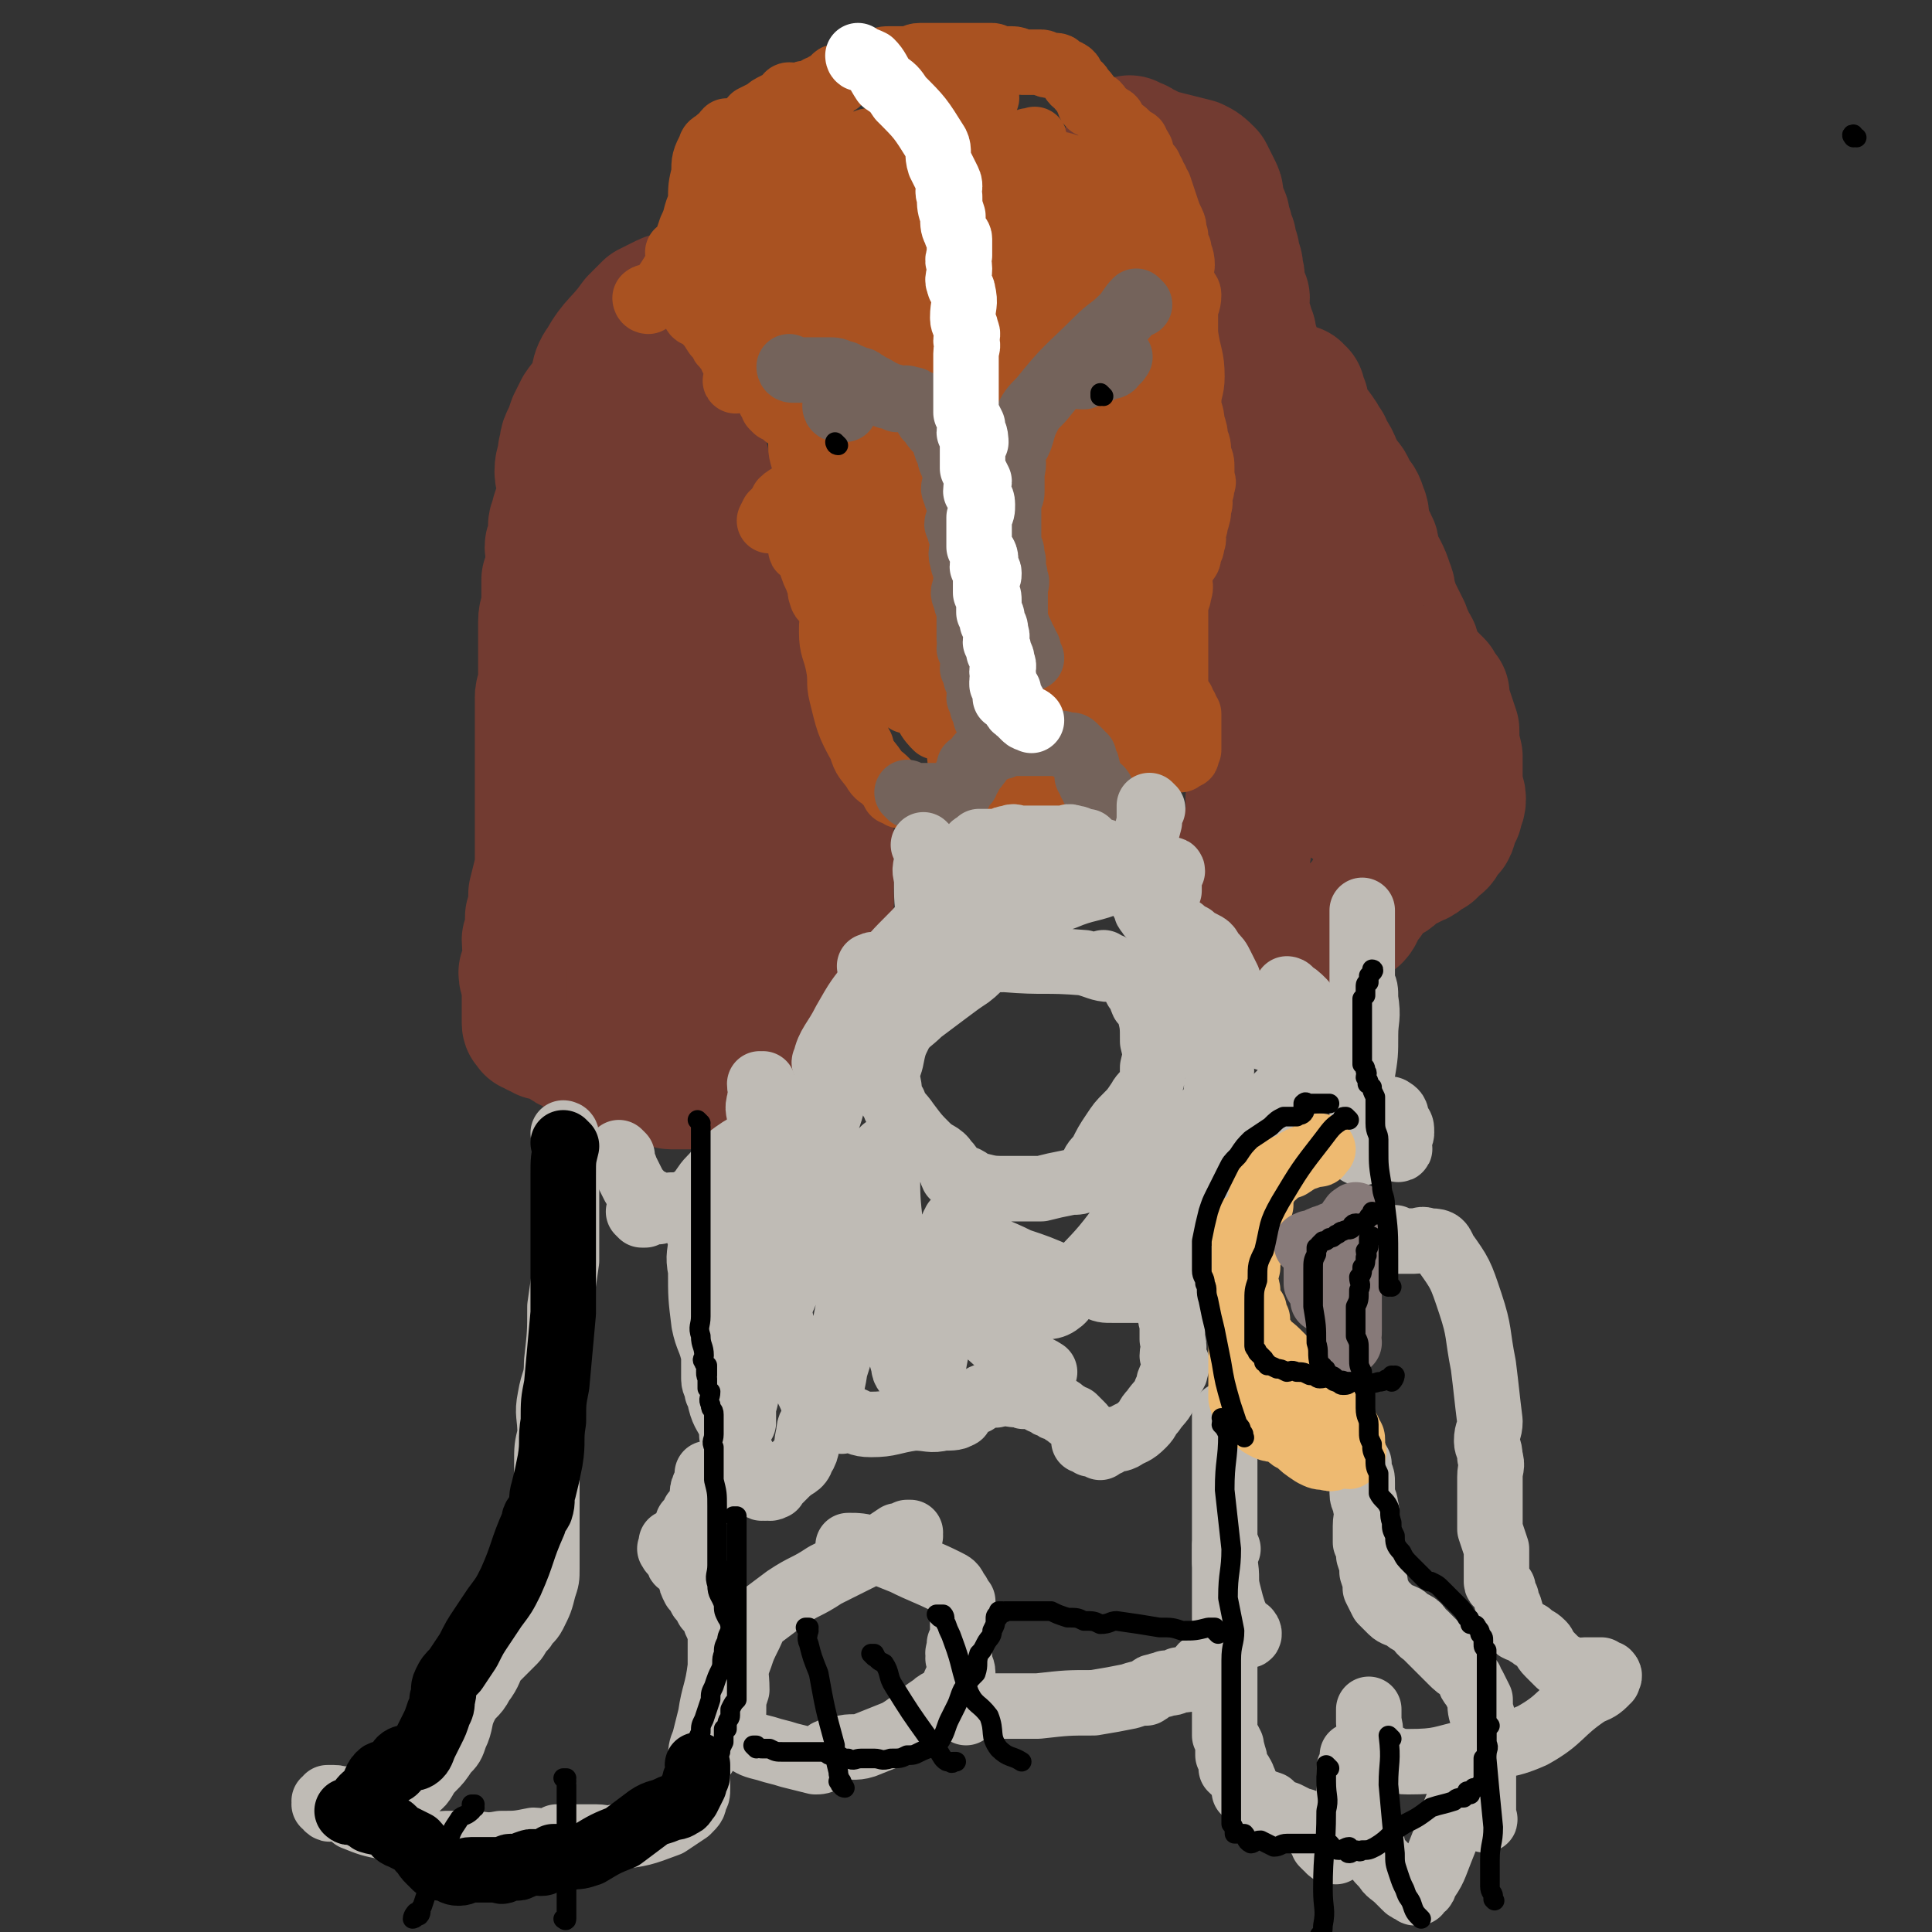
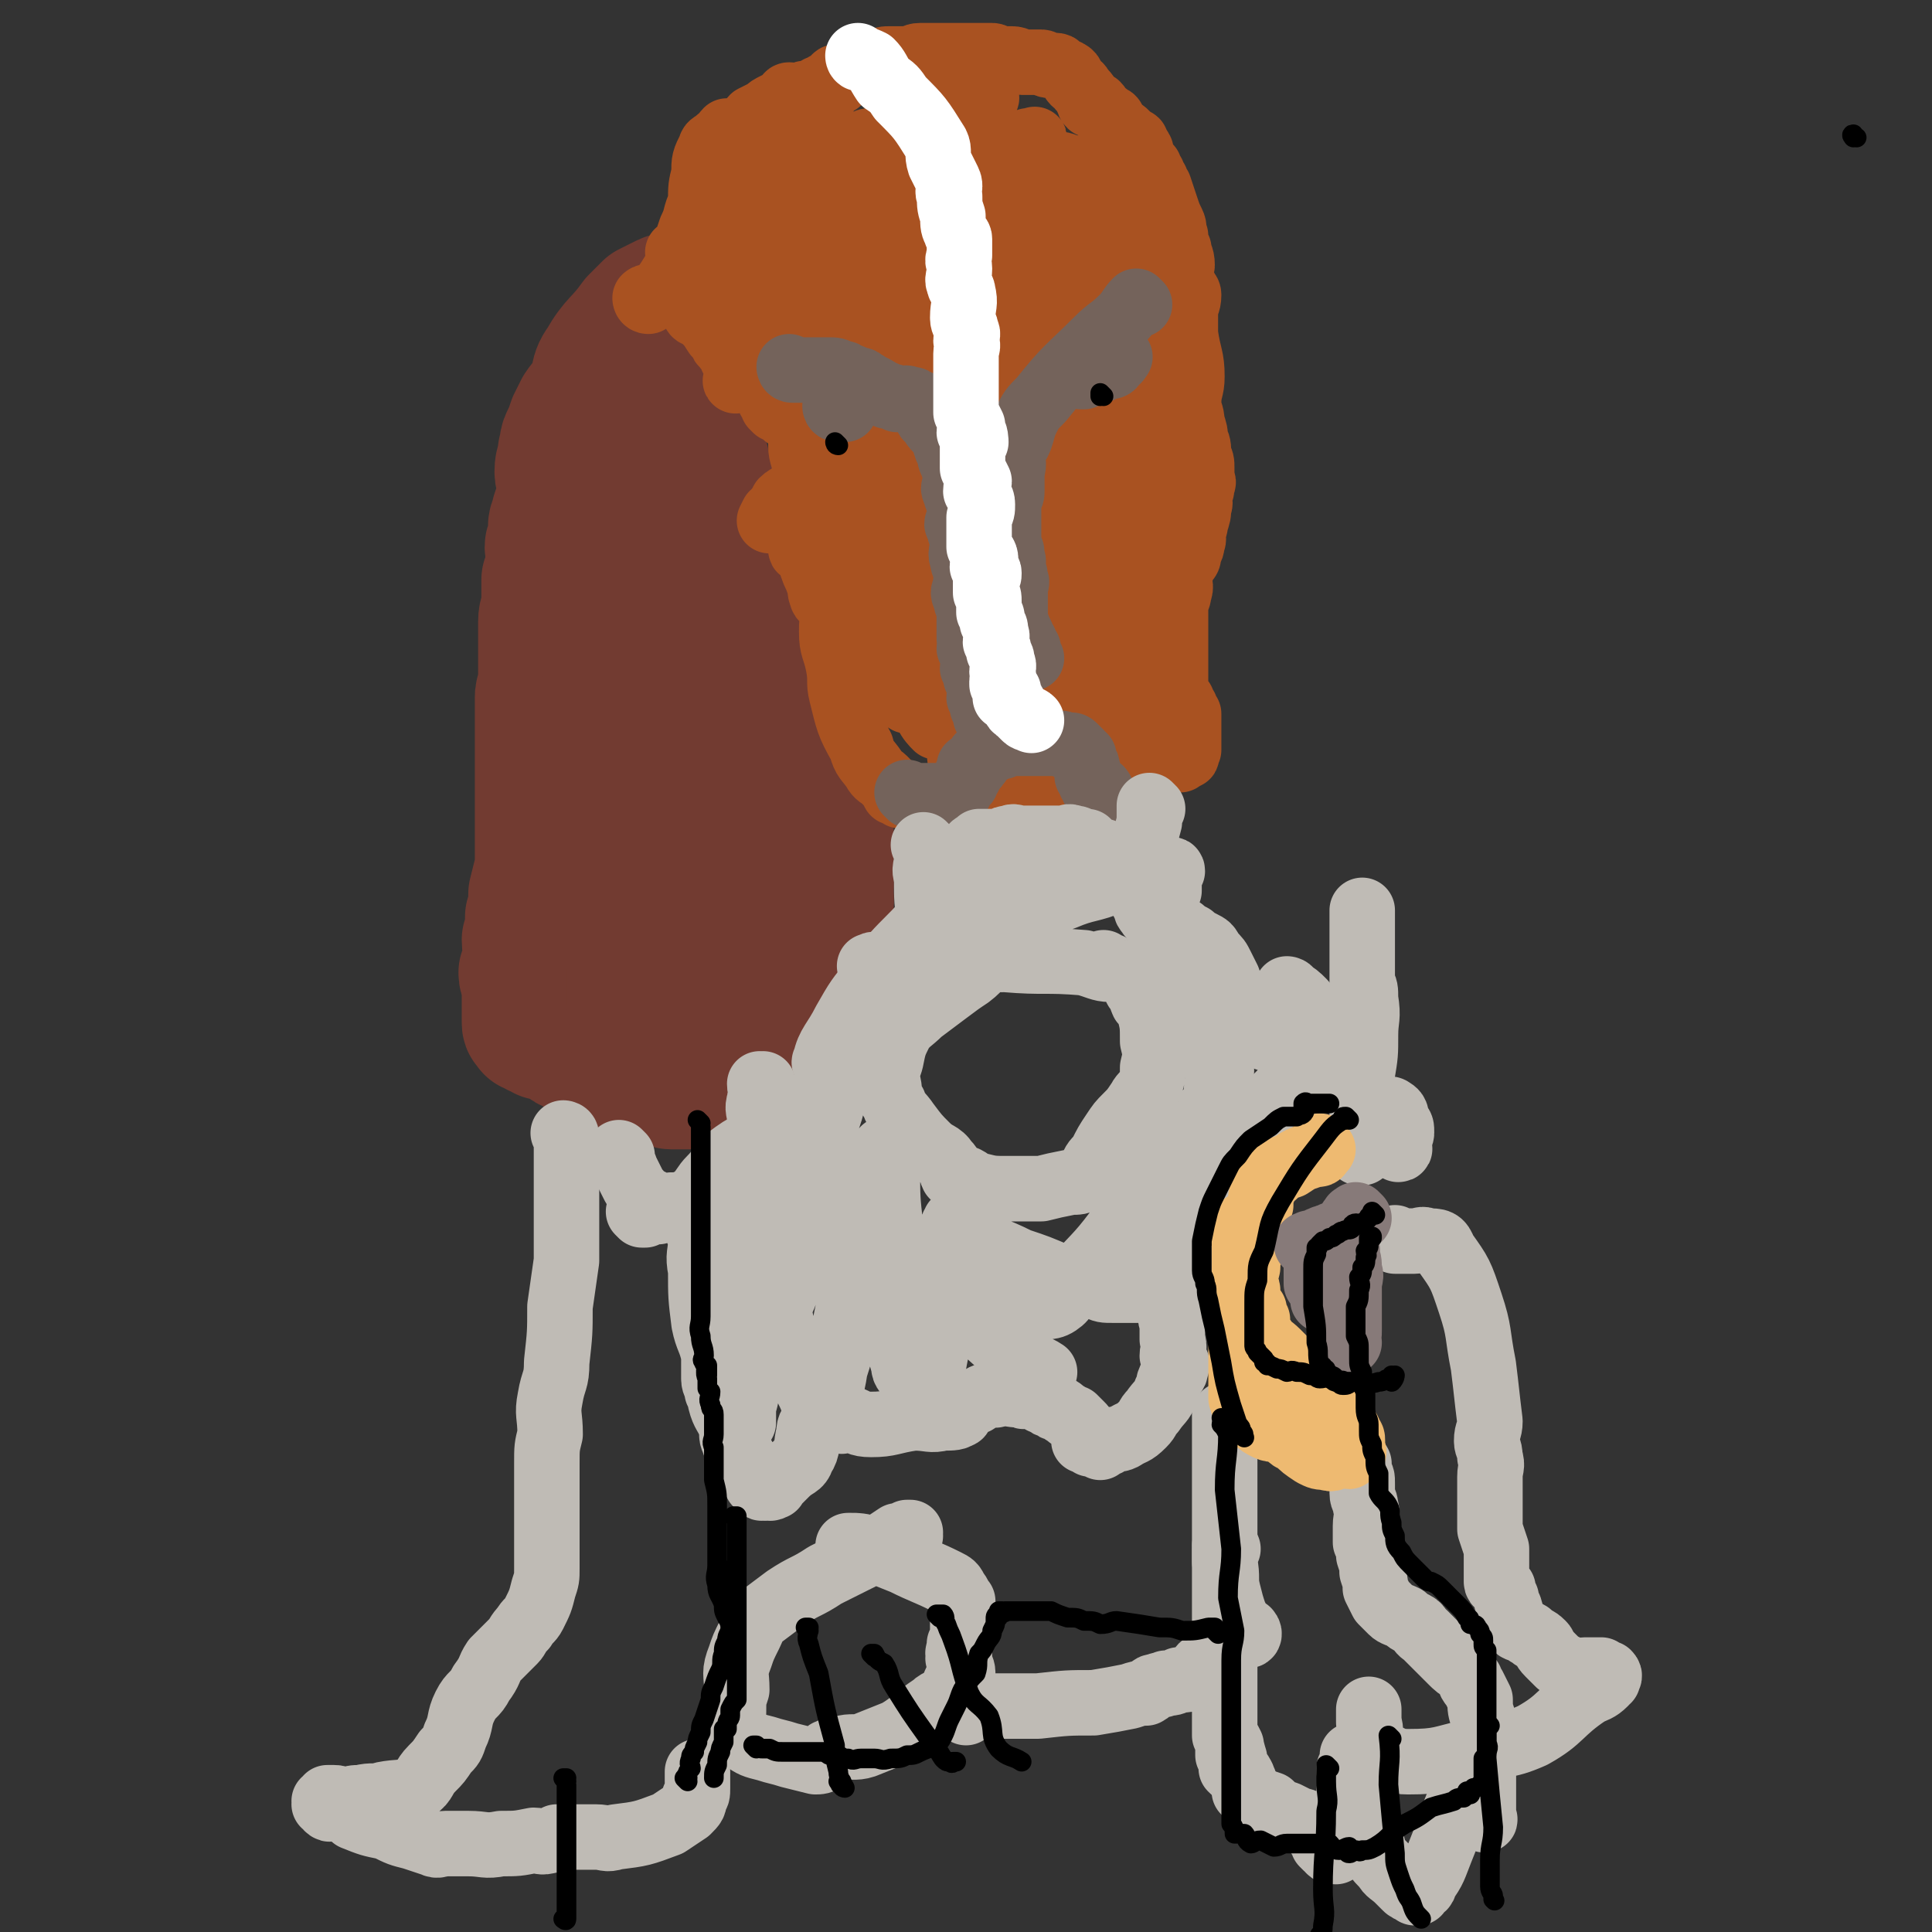
<svg xmlns="http://www.w3.org/2000/svg" viewBox="0 0 590 590" version="1.1">
  <rect x="0" y="0" width="590" height="590" fill="#333333" stroke="none" />
  <g fill="none" stroke="#723B31" stroke-width="40" stroke-linecap="round" stroke-linejoin="round">
    <path d="M210,91c0,0 -1,-1 -1,-1 0,0 0,1 1,1 0,0 0,0 0,0 0,0 -1,-1 -1,-1 0,0 0,1 1,1 0,0 0,0 0,0 0,0 -1,-1 -1,-1 0,0 0,1 1,1 0,0 0,0 0,0 0,0 0,-1 -1,-1 0,0 0,1 0,1 -2,0 -2,0 -4,0 -1,0 -1,0 -3,1 -2,1 -2,1 -4,2 -2,2 -2,2 -4,4 -5,7 -6,6 -10,13 -3,4 -1,5 -3,9 -2,3 -2,2 -4,5 -1,2 -1,2 -2,4 -1,3 -1,3 -2,5 -1,2 0,2 -1,4 0,3 -1,3 -1,6 0,2 1,2 1,5 0,1 0,1 0,2 -1,3 -1,3 -2,6 0,2 -1,2 -1,4 0,2 1,2 1,4 -1,1 -2,1 -2,2 0,2 1,3 1,5 -1,3 -1,2 -2,5 0,4 0,4 0,7 0,3 -1,3 -1,6 0,3 0,3 0,6 0,3 0,3 0,6 0,2 0,2 0,5 0,2 0,2 0,3 -1,2 -1,2 -1,3 0,2 0,2 0,4 0,2 0,2 0,5 0,2 0,2 0,5 0,1 0,1 0,3 0,2 0,2 0,4 0,3 0,3 0,5 0,4 0,4 0,7 0,3 0,3 0,7 0,3 0,3 0,6 0,3 0,3 0,6 -1,4 -1,4 -2,8 0,4 0,4 -1,7 0,4 0,4 -1,7 0,3 1,3 1,5 -1,2 -1,2 -2,5 0,2 1,2 1,4 0,2 0,2 0,4 0,2 0,2 0,4 0,1 0,1 0,2 0,0 0,0 0,0 0,0 0,0 0,0 0,1 0,1 0,1 0,1 0,1 1,1 0,1 0,1 0,1 0,0 0,0 0,0 1,0 1,0 2,1 1,0 1,0 2,1 1,0 1,-1 2,0 1,0 1,0 3,1 1,0 1,1 2,2 1,1 2,0 3,1 1,0 1,1 2,2 2,1 2,1 3,2 2,1 2,1 5,2 1,1 1,0 3,1 1,0 1,0 3,1 3,1 3,2 7,2 2,1 2,-1 3,0 2,0 2,1 3,1 1,0 2,0 3,0 1,0 1,0 2,0 1,-1 1,-2 2,-2 0,0 0,1 0,1 0,0 -2,0 -2,0 0,-1 1,-1 2,-2 1,-1 1,-1 2,-1 2,-1 2,-1 3,-1 1,-1 1,-1 2,-1 2,-1 2,0 3,0 2,-1 2,-1 3,-1 1,0 1,0 2,0 1,0 1,0 3,0 1,0 1,0 2,0 1,-1 1,-1 2,-1 1,-1 1,-1 2,-1 1,-1 1,-2 2,-3 1,-1 1,-1 2,-2 1,-1 1,-1 2,-2 1,-1 1,-1 2,-2 1,-1 0,-1 1,-2 1,-2 2,-1 2,-3 1,-3 0,-3 1,-6 0,-3 0,-3 1,-5 0,-2 1,-2 1,-4 0,-3 -1,-3 0,-6 0,-1 1,-1 1,-2 0,-2 -1,-2 0,-4 0,-1 1,-1 1,-1 0,-1 -1,-1 0,-2 0,-1 1,-1 1,-2 0,-1 0,-1 0,-2 -1,-2 0,-2 0,-3 0,-2 0,-2 0,-4 0,-1 0,-1 0,-2 0,-1 0,-1 0,-2 0,-1 0,-1 0,-2 0,-1 0,-1 0,-2 0,-1 0,-1 0,-2 0,-1 0,-1 0,-2 -1,-2 -1,-2 -1,-3 -1,-2 0,-2 0,-3 -1,-2 -1,-2 -1,-3 -1,-2 -1,-2 -1,-4 -1,-2 0,-2 0,-4 -1,-2 -1,-2 -2,-4 0,-2 0,-2 -1,-4 0,-3 0,-3 -1,-5 0,-2 -1,-1 -2,-3 -1,-1 0,-2 -1,-3 0,-1 0,-1 -1,-2 0,-1 0,-1 -1,-2 0,-2 0,-2 -1,-3 0,-1 0,-1 -1,-2 0,-1 0,-1 -1,-2 0,-1 0,-1 -1,-2 0,-1 0,-1 -1,-2 0,-1 0,-1 -1,-2 -1,-1 -1,-2 -2,-2 -1,-1 -2,0 -2,-1 -1,0 -1,0 -1,-1 0,0 -1,0 -1,-1 0,0 0,0 0,-1 -1,0 -1,0 -1,-1 -1,0 -1,0 -1,-1 -1,-1 -1,-1 -1,-2 -1,-1 -1,-1 -1,-2 -1,-1 -1,-1 -1,-3 -1,-1 -1,-1 -1,-2 -1,-2 -2,-1 -2,-3 -1,-1 0,-1 0,-2 -1,-1 -1,-1 -1,-2 -1,-2 -1,-2 -1,-3 -1,-1 0,-1 0,-2 0,-1 0,-1 0,-2 0,-2 0,-2 0,-4 0,-1 0,-1 0,-2 -1,-1 -1,-1 -2,-3 0,-1 1,-1 1,-2 0,-1 0,-1 0,-3 0,-2 0,-2 0,-3 -1,-2 -1,-2 -2,-3 0,-2 1,-2 1,-3 -1,-1 -1,-1 -2,-2 0,-2 -1,-2 -1,-3 0,-1 1,-1 1,-2 -1,-1 -2,-1 -2,-2 0,-1 1,-1 1,-2 -1,-1 -1,-1 -2,-2 -1,-2 0,-2 -1,-4 0,-3 0,-3 -1,-6 0,-1 0,-1 -1,-3 0,-2 0,-2 -1,-4 0,-1 -1,-1 -1,-3 0,-1 0,-1 0,-2 -1,-2 -1,-2 -1,-4 -1,-1 -1,-1 -1,-3 0,-1 0,-1 0,-2 0,-1 0,-1 0,-2 0,0 0,0 0,0 " />
-     <path d="M346,44c0,0 -1,0 -1,-1 0,0 0,1 0,1 0,0 0,0 0,0 1,0 0,0 0,-1 0,0 0,1 0,1 0,0 0,0 0,0 1,0 0,0 0,-1 0,0 0,1 0,1 0,0 0,0 0,0 1,0 1,0 2,0 1,0 1,1 2,1 4,2 4,2 8,3 4,1 4,1 8,2 2,1 2,1 4,3 1,2 1,2 2,4 1,2 1,2 1,3 0,1 0,2 0,3 1,1 1,1 1,2 1,1 1,1 1,3 1,2 1,2 1,4 1,1 1,1 1,3 1,2 1,2 1,4 1,2 1,2 1,4 1,2 0,2 0,3 0,1 0,1 0,2 1,2 1,2 2,3 0,2 -1,2 -1,4 1,2 1,2 2,4 0,1 0,1 1,3 0,2 0,2 1,4 0,2 1,2 1,4 0,2 -1,2 -1,3 1,2 2,2 2,5 0,2 0,3 -1,5 0,2 0,2 0,4 0,2 0,2 0,4 0,2 1,2 0,4 0,3 0,3 -1,5 0,3 0,3 0,5 -1,2 -1,2 -1,4 -1,2 0,2 -1,3 0,2 0,2 -1,3 0,2 0,2 -1,3 0,2 -1,2 -2,4 0,1 0,1 -1,3 0,1 1,1 0,3 0,1 0,1 -1,3 0,2 0,2 0,4 0,2 0,2 0,4 0,3 0,3 0,6 0,1 0,1 0,2 0,3 0,3 0,5 1,2 1,2 2,4 0,1 -1,1 -1,3 1,1 1,1 2,3 0,1 0,1 1,3 0,2 0,2 1,3 0,1 0,1 1,2 0,1 0,1 1,2 0,1 0,1 1,3 0,2 1,2 1,3 0,1 -1,1 -1,2 1,1 1,1 1,3 1,1 1,1 1,3 0,1 0,1 0,3 0,2 0,2 0,4 -1,2 0,2 -1,3 0,2 0,2 -1,4 0,2 0,2 -1,4 0,2 1,2 0,5 0,2 0,2 -1,4 0,2 0,2 -1,4 0,2 1,2 0,4 0,1 -1,1 -1,2 0,1 1,2 0,3 0,1 -1,0 -1,1 0,1 0,1 0,2 0,0 0,1 0,1 0,0 0,-2 0,-2 0,0 0,1 0,2 0,0 0,0 0,1 0,1 0,1 0,1 0,1 0,1 0,1 0,0 0,0 0,0 0,0 0,0 0,1 0,1 0,1 0,1 0,0 0,0 0,0 0,0 0,0 0,0 1,1 1,1 3,2 1,1 1,1 2,2 1,1 1,1 2,1 1,1 1,2 3,2 2,1 2,1 5,1 5,1 5,1 9,1 3,-1 3,0 7,-1 2,-1 1,-1 3,-2 1,-1 1,-1 2,-1 1,-1 1,-2 1,-2 0,-1 -1,0 -1,0 1,-1 1,-1 2,-2 1,-2 2,-1 2,-3 2,-1 1,-2 3,-3 1,-1 1,-1 3,-2 2,-1 2,-2 4,-3 2,-1 2,-1 4,-2 3,-1 2,-2 5,-3 1,-1 1,-1 2,-2 2,-1 1,-2 2,-4 1,-1 2,0 2,-1 1,-2 0,-2 1,-4 0,-1 0,0 1,-1 0,-2 1,-2 1,-4 0,-2 -1,-2 -1,-4 0,-5 0,-5 0,-9 -1,-4 -1,-4 -1,-8 -1,-3 -1,-3 -2,-6 -1,-3 -1,-3 -1,-5 -1,-1 -1,-1 -2,-3 -1,-1 -1,-1 -2,-2 -1,-1 -2,-2 -2,-2 -1,0 0,1 0,1 0,-1 -1,-2 -2,-3 0,-2 0,-2 -1,-3 0,-2 0,-2 -1,-3 -1,-3 -1,-2 -2,-5 -1,-2 -1,-2 -2,-4 -1,-2 -1,-2 -2,-5 -1,-2 0,-2 -1,-4 -1,-3 -1,-3 -2,-5 -1,-2 -2,-2 -2,-4 -1,-2 0,-3 -1,-4 -1,-3 -2,-2 -2,-5 -1,-2 0,-3 -1,-5 -1,-3 -1,-3 -3,-5 -1,-3 -1,-3 -3,-5 -1,-2 -1,-2 -2,-4 -1,-3 -2,-3 -3,-6 -1,-1 -1,-2 -2,-3 -1,-2 -1,-1 -2,-2 -1,-1 -1,-1 -2,-2 0,-1 0,-1 0,-2 -1,-2 -1,-2 -1,-4 -1,-1 0,-1 -1,-2 0,0 0,0 0,-1 -1,0 -1,0 -1,0 0,0 0,0 0,0 1,0 0,-1 0,-1 0,0 0,0 0,1 0,0 0,0 0,1 0,1 0,1 0,2 1,4 1,4 1,8 2,16 1,16 4,32 2,13 2,13 5,27 3,11 3,11 5,23 1,4 1,5 2,9 1,3 1,3 2,6 1,3 1,3 1,7 0,3 -1,3 -1,6 0,2 0,2 0,3 0,2 0,2 0,3 0,0 0,0 0,0 0,1 0,1 0,1 0,0 0,0 0,0 0,0 0,0 0,0 0,-1 0,-1 0,-2 0,0 0,0 0,-1 0,-3 0,-3 0,-5 0,-15 -1,-15 -1,-30 -1,-9 -1,-9 -1,-18 -1,-6 -1,-6 -1,-11 -1,-2 -1,-2 -2,-4 0,0 0,0 0,-1 0,0 0,0 0,0 0,0 0,0 0,0 0,0 0,0 0,1 0,1 0,1 0,3 0,7 0,7 0,14 1,10 1,10 1,19 1,9 0,9 0,19 0,4 0,4 0,8 0,2 0,2 0,5 0,0 0,0 0,0 0,0 0,0 0,0 0,0 0,0 0,0 1,0 0,-1 0,-1 0,0 0,0 0,1 " />
    <path d="M184,153c0,0 -1,-1 -1,-1 0,0 0,1 1,1 0,0 0,0 0,0 0,0 -1,-1 -1,-1 0,0 0,1 1,1 0,0 0,0 0,0 0,0 -1,-1 -1,-1 0,1 1,2 1,3 0,4 0,4 0,9 0,15 0,15 1,30 1,13 0,13 1,27 0,12 0,12 1,25 0,9 0,9 1,17 1,9 1,9 3,18 0,7 1,7 2,13 0,7 0,7 0,13 1,5 1,5 1,10 1,5 1,5 1,10 0,1 -1,1 0,2 0,1 1,0 1,1 0,0 0,0 0,0 -1,0 0,-1 0,-1 0,-2 0,-2 0,-3 0,-6 0,-6 0,-13 0,-11 0,-11 0,-22 -1,-15 -1,-15 -2,-30 -1,-12 -1,-12 -2,-23 -1,-10 -1,-10 -2,-19 -1,-7 0,-7 -1,-13 -1,-5 -2,-5 -2,-9 -1,-2 0,-2 0,-4 0,-1 0,-1 0,-1 0,-1 0,-1 0,-1 0,0 0,1 0,1 0,0 0,-1 0,-1 0,0 0,0 0,0 0,0 0,0 0,1 0,2 1,2 1,3 2,11 2,11 3,22 3,14 3,14 5,27 2,15 3,15 5,29 2,7 1,7 3,13 1,4 1,4 3,7 0,1 0,1 0,2 0,1 0,1 0,2 0,0 -1,-1 0,-1 0,-1 1,0 1,0 0,0 -2,0 -2,0 0,-1 2,-1 2,-2 1,-2 -1,-2 0,-4 1,-16 2,-16 3,-33 1,-10 1,-10 2,-21 1,-7 0,-7 1,-13 0,-4 0,-4 0,-8 0,-2 0,-2 0,-4 0,-1 0,-1 0,-2 0,0 0,0 0,0 0,0 0,0 0,0 0,0 -1,-1 -1,-1 0,0 1,0 1,1 0,0 -1,0 0,1 0,1 0,1 1,3 2,10 1,10 3,20 2,12 3,12 5,25 1,13 1,13 2,25 1,7 0,7 1,13 0,3 1,3 2,6 1,2 1,2 1,3 0,0 0,0 0,0 -1,0 0,1 0,1 0,0 0,0 0,0 0,0 0,0 0,0 0,-1 0,-1 0,-2 0,-2 0,-2 0,-4 0,-12 0,-12 0,-25 0,-9 0,-9 0,-19 0,-8 0,-8 0,-15 0,-5 0,-5 0,-11 -1,-4 -1,-4 -1,-8 0,-2 0,-2 0,-3 -1,-1 -1,-1 -1,-2 0,0 0,0 0,0 0,0 0,0 0,0 0,0 -1,-1 -1,-1 " />
  </g>
  <g fill="none" stroke="#A95221" stroke-width="20" stroke-linecap="round" stroke-linejoin="round">
    <path d="M198,92c0,0 -1,-1 -1,-1 0,0 0,1 1,1 0,0 0,0 0,0 0,0 -1,-1 -1,-1 0,0 0,1 1,1 0,0 0,0 0,0 0,0 -1,0 -1,-1 1,-1 3,0 4,-1 3,-4 3,-4 6,-9 2,-5 2,-5 4,-11 2,-4 1,-4 3,-8 1,-2 1,-2 2,-4 1,-1 0,-1 1,-2 0,0 0,1 0,1 0,0 0,-1 0,-1 0,0 0,0 0,0 0,-1 0,-1 1,-1 0,-1 -1,-1 0,-1 0,-1 0,-1 1,-1 0,-1 0,-2 1,-2 1,-1 1,-1 2,-1 1,-1 1,-1 2,-3 1,-1 1,-1 2,-2 1,-1 1,-1 2,-2 2,-1 2,-1 4,-2 1,-1 1,-1 3,-2 2,-1 2,-2 4,-3 1,-1 1,0 1,-1 2,-1 1,-1 2,-2 1,-1 2,-1 3,-2 0,-1 -1,-2 0,-2 1,-1 1,0 3,-1 1,0 1,0 2,-1 1,0 2,0 3,-1 1,0 1,-1 2,-2 0,-1 1,0 2,-1 1,0 1,0 3,-1 1,0 1,0 2,-1 1,0 1,0 3,-1 1,0 1,0 3,-1 2,-1 2,-1 4,-1 2,0 3,0 5,0 2,0 2,-1 4,-1 2,0 2,0 4,0 2,0 2,0 4,0 1,0 1,0 3,0 1,0 1,0 3,0 1,0 1,0 2,0 0,0 0,0 1,0 1,0 1,0 2,0 1,0 1,0 2,0 0,0 0,0 1,0 1,0 1,1 3,1 2,0 2,0 3,0 2,0 2,1 3,1 1,0 1,0 2,0 2,0 2,0 4,0 1,0 1,1 3,1 1,0 1,0 1,0 2,0 1,1 2,1 1,1 2,1 2,1 2,1 1,2 2,3 1,1 2,1 2,2 2,2 2,2 2,3 1,1 0,1 1,2 1,0 1,0 2,0 1,1 1,2 2,3 1,0 1,0 2,1 1,0 1,1 1,1 1,2 1,2 2,3 1,0 1,0 2,1 1,1 1,1 2,2 1,0 1,0 1,1 1,1 1,1 1,2 1,0 0,0 0,1 1,1 1,1 1,2 1,0 0,0 0,1 1,1 1,1 2,1 0,0 -1,0 -1,0 0,0 0,1 0,1 1,1 1,0 2,1 0,1 0,1 1,2 0,1 0,1 1,2 1,3 1,3 2,6 1,3 1,3 2,5 1,2 0,2 1,4 0,2 0,2 1,4 0,2 1,2 1,5 0,1 -1,1 -1,2 1,3 1,3 2,5 0,1 1,1 1,2 0,3 -1,3 -1,5 0,3 0,3 0,7 1,7 2,7 2,13 0,4 -1,4 -1,8 0,3 1,3 1,6 1,3 1,3 1,5 1,2 1,2 1,5 1,2 1,2 1,4 0,2 0,2 0,3 0,1 1,1 0,2 0,2 0,2 -1,3 0,2 1,2 0,4 0,2 0,2 -1,5 0,1 0,1 -1,3 0,1 1,1 0,3 0,1 0,1 -1,3 0,1 0,2 -1,2 0,0 1,-2 0,-1 0,0 0,1 -1,3 0,2 -1,2 -1,3 0,2 1,3 0,5 0,2 -1,2 -1,5 0,3 0,3 0,5 0,3 0,3 0,5 0,2 0,2 0,4 0,2 0,2 0,3 0,2 0,2 0,3 0,1 0,1 0,2 0,1 0,1 0,2 0,1 0,1 0,2 1,1 1,1 2,2 0,0 0,0 0,1 1,1 1,1 1,1 0,1 0,1 0,1 1,1 1,1 1,1 0,1 0,1 0,1 0,1 0,1 0,1 0,0 0,0 0,1 0,0 0,0 0,1 0,0 0,0 0,1 0,1 0,1 0,2 0,0 0,0 0,1 0,0 0,0 0,1 0,0 0,0 0,1 0,0 0,0 0,1 0,0 0,0 0,0 0,0 0,0 -1,1 0,0 1,1 0,1 0,0 0,0 -1,0 0,0 0,0 0,0 0,0 0,1 -1,1 0,0 1,0 0,0 0,0 0,0 -1,0 0,0 0,0 -1,0 -1,0 -1,0 -1,0 -1,0 -1,0 -1,0 -1,0 -1,-1 -3,0 -1,0 0,1 -2,1 0,0 -1,0 -2,0 -1,0 -1,0 -3,0 -2,0 -2,0 -3,0 -2,1 -2,1 -3,1 -1,0 -1,0 -2,0 -1,0 -1,0 -1,0 -1,-1 -1,-1 -1,-1 -1,0 -1,0 -1,0 0,0 -1,0 -1,0 0,-1 0,-1 0,-1 -1,-1 -1,-1 -2,-1 0,-1 1,-1 0,-1 0,-1 0,-1 -1,-1 0,-1 0,-1 -1,-1 0,-1 0,-1 -1,-1 0,-1 0,0 -1,0 0,-1 0,-1 -1,-1 0,-1 0,0 -1,0 -1,-1 -1,-1 -2,-2 -1,0 -1,1 -2,1 -2,0 -2,0 -3,0 -3,0 -3,0 -5,0 -1,0 -1,0 -3,0 -3,0 -4,-1 -7,0 -1,0 -1,1 -2,3 -1,1 -2,1 -3,3 -1,2 -1,2 -2,3 0,2 1,3 0,5 0,0 -1,0 -1,1 0,0 1,0 0,0 0,1 -1,1 -1,1 0,0 1,0 1,0 0,0 -1,0 -1,0 0,1 0,1 0,1 -1,0 -1,0 -1,0 -1,1 -1,0 -1,1 -1,0 -1,0 -1,0 -1,1 -1,1 -2,1 -1,0 -1,0 -2,0 -2,0 -2,0 -3,0 -1,0 -1,0 -2,0 -1,0 -1,0 -2,0 -2,0 -2,0 -3,0 -1,-1 -1,-1 -3,-1 -1,-1 -1,-1 -2,-1 -1,-2 -1,-2 -3,-4 -1,-1 -2,-1 -3,-3 -2,-3 -3,-3 -4,-7 -4,-7 -4,-8 -6,-16 -1,-4 0,-4 -1,-9 -1,-5 -2,-5 -2,-10 0,-3 0,-3 1,-5 0,-5 0,-5 0,-10 -1,-5 -2,-5 -2,-10 0,-3 1,-3 1,-6 -1,-2 -1,-2 -2,-5 0,0 1,0 1,0 0,-2 0,-2 0,-4 -1,-1 -1,-1 -2,-3 -1,-3 0,-3 -1,-6 0,-1 -1,-1 -1,-2 0,-1 1,-1 1,-3 -1,-1 -1,-1 -2,-3 -1,-1 0,-1 -1,-2 -1,-2 -1,-2 -2,-3 -1,-1 -1,-1 -2,-2 -1,-1 0,-1 -1,-2 -1,-1 -2,-1 -2,-1 0,0 1,1 0,1 0,-1 0,-1 0,-2 -1,-1 -1,-1 -2,-2 -1,-1 -1,-1 -1,-2 -1,-1 -2,-1 -2,-2 -2,-2 -2,-2 -3,-3 -1,-2 -1,-2 -2,-3 -1,-2 -1,-2 -2,-4 -1,-2 -1,-2 -2,-4 0,-1 0,-1 -1,-2 -1,-1 -1,-1 -2,-3 0,-1 1,-1 1,-3 -1,-2 -1,-2 -2,-3 0,-1 0,-1 -1,-2 0,-1 0,-1 -1,-2 0,-1 0,-1 -1,-2 0,0 -1,0 -1,-1 0,0 1,0 1,-1 -1,0 -2,-1 -2,-1 0,1 1,2 1,2 0,0 0,-1 0,-2 -1,0 -1,1 -2,1 0,0 1,0 1,0 -1,0 -1,0 -1,0 0,0 0,0 0,0 -1,0 -1,0 -1,0 0,0 0,0 0,0 0,0 0,0 -1,-1 0,0 0,1 0,1 0,0 0,-1 0,-1 0,-1 0,-1 0,-1 0,-1 0,-1 0,-2 0,-1 0,-1 0,-2 0,-3 0,-3 0,-6 0,-6 -1,-6 0,-12 0,-5 0,-5 1,-9 0,-4 0,-4 2,-8 0,-1 1,-1 2,-2 1,-1 2,-1 2,-1 0,0 -2,1 -2,1 1,0 2,-2 3,-3 1,0 2,0 3,0 1,-1 1,-1 2,-1 2,-1 2,-2 3,-3 2,-1 2,-1 4,-2 1,-1 1,-1 3,-2 1,0 2,0 3,-1 1,0 0,-2 1,-2 2,0 2,1 4,1 2,0 1,-1 3,-2 1,0 1,1 2,1 1,0 1,-1 2,-2 0,0 0,0 0,-1 1,0 3,-1 3,-1 0,1 -3,2 -3,2 0,0 1,-1 2,-2 0,0 0,0 1,0 0,0 0,0 0,0 0,0 0,0 1,0 0,0 0,0 0,0 0,0 -1,0 -1,-1 0,0 0,1 1,1 0,0 0,0 0,0 -1,0 -1,0 -1,0 0,0 0,0 0,0 -1,0 -1,0 -1,1 -1,0 -1,0 -1,1 -1,1 -1,1 -1,2 -1,1 -2,1 -3,2 0,1 0,1 -1,2 -1,1 -1,1 -3,2 -3,2 -3,2 -5,5 -6,5 -6,5 -12,10 -4,4 -4,4 -8,8 -2,3 -3,3 -5,7 -1,1 0,1 0,2 0,0 0,0 -1,0 -1,1 -2,3 -2,3 0,0 2,-3 2,-3 0,1 -2,2 -3,4 -1,1 0,1 -1,2 0,1 0,1 -1,2 0,1 0,1 -1,2 0,0 -1,0 -1,0 0,1 1,1 1,1 0,1 0,1 0,1 0,1 0,1 0,3 0,0 0,0 0,1 0,1 0,1 0,2 0,1 0,1 0,1 0,1 0,1 0,2 0,0 0,0 0,1 0,0 0,0 0,0 0,0 0,0 1,1 0,0 0,0 1,1 0,0 0,0 1,1 0,1 0,1 1,2 0,0 -1,0 0,1 0,0 0,1 1,1 1,1 1,0 2,1 0,0 0,1 1,1 0,1 0,0 1,1 1,1 0,1 1,2 1,2 1,1 2,2 1,1 0,2 1,2 1,2 1,1 2,3 1,0 0,1 1,2 1,0 1,0 2,0 2,1 2,1 3,3 0,1 -1,1 0,2 1,0 2,0 3,0 0,1 0,2 0,3 0,0 1,0 1,0 1,1 1,1 1,2 1,0 0,0 1,1 0,0 0,0 0,1 1,0 0,0 1,1 0,0 0,0 0,1 1,0 1,0 1,1 0,0 0,0 0,0 0,0 0,0 0,0 0,0 -1,-1 -1,-1 0,0 1,1 1,1 0,-1 0,-1 0,-2 0,-3 0,-3 0,-5 0,-10 0,-10 0,-19 0,-9 -1,-9 0,-17 0,-7 0,-7 1,-14 0,-3 1,-3 2,-5 2,-3 2,-3 5,-5 3,-3 4,-2 7,-5 3,-2 2,-3 5,-5 3,-3 3,-2 6,-4 2,-1 2,-1 3,-1 2,-1 3,0 5,-1 2,0 2,0 4,-1 0,0 0,1 1,1 0,0 0,-1 0,-2 0,0 0,0 0,-1 -1,0 0,1 0,1 0,0 0,0 0,0 0,0 -1,0 -1,-1 0,0 1,1 1,1 -1,0 -1,0 -1,0 -2,1 -2,1 -4,2 -8,4 -8,4 -15,8 -9,6 -9,6 -17,12 -8,5 -8,5 -16,11 -2,2 -2,3 -5,5 -1,1 -1,1 -2,2 0,0 1,1 1,1 -1,1 -2,1 -2,1 1,0 1,-1 2,-1 0,0 0,0 0,0 1,-1 1,-1 2,-3 3,-2 2,-2 5,-5 11,-8 10,-9 22,-16 10,-6 11,-5 21,-10 11,-6 11,-7 21,-12 4,-2 4,-1 8,-2 2,-1 3,-1 5,-3 1,0 -1,-1 -1,-1 0,0 1,1 1,1 0,0 0,0 -1,0 0,0 0,0 0,0 0,0 0,0 -1,0 -1,0 -1,1 -2,2 -2,1 -3,1 -5,2 -8,6 -8,6 -16,12 -10,7 -10,7 -20,14 -9,7 -8,7 -17,15 -4,4 -5,3 -8,8 -3,2 -2,3 -4,5 -1,2 -1,2 -2,4 -1,0 -1,0 0,1 0,0 0,0 1,0 0,0 0,0 0,0 1,-1 1,-1 2,-2 8,-7 8,-7 16,-13 10,-6 11,-5 21,-11 12,-5 12,-5 23,-11 6,-3 6,-3 12,-5 4,-2 4,-2 7,-4 3,-1 3,-2 6,-3 1,0 1,0 2,0 1,-1 1,-1 1,-1 0,-1 0,0 -1,0 0,0 0,0 0,0 0,0 0,0 -1,0 -4,2 -4,2 -8,4 -17,10 -18,9 -33,20 -13,9 -13,10 -24,21 -11,10 -12,10 -21,21 -2,2 0,2 -1,5 -1,1 -2,2 -2,2 -1,1 0,-1 1,-1 0,0 -1,1 0,1 2,-1 2,-1 5,-3 3,-2 3,-2 7,-5 6,-4 6,-4 12,-8 9,-6 9,-7 18,-12 8,-6 9,-5 17,-10 8,-5 8,-5 15,-10 6,-4 6,-3 12,-7 5,-3 4,-3 9,-6 3,-1 3,-1 6,-2 1,-1 1,-1 2,-1 0,0 -1,0 -1,0 -1,-1 -1,-1 -2,-1 -2,-1 -2,-1 -4,0 -6,3 -6,3 -11,7 -9,6 -9,6 -18,13 -10,9 -10,10 -20,19 -8,7 -9,7 -16,15 -5,6 -4,6 -7,13 -2,3 -2,3 -3,7 -1,2 0,2 -1,4 0,0 -1,0 -1,1 0,0 0,0 1,0 1,0 1,-1 2,-2 1,-2 0,-2 2,-4 2,-4 2,-4 6,-7 7,-6 7,-6 14,-11 7,-4 7,-4 14,-9 8,-4 8,-4 16,-9 7,-4 7,-4 13,-9 6,-4 6,-4 12,-8 5,-4 5,-4 10,-8 4,-3 4,-3 7,-6 2,-2 2,-2 4,-4 1,-1 2,-1 2,-1 0,0 0,0 -1,0 0,0 0,0 0,0 0,0 0,1 -1,1 -2,1 -2,0 -5,2 -11,7 -11,8 -22,15 -11,8 -11,7 -23,15 -12,9 -12,9 -24,18 -6,5 -7,4 -13,9 -4,4 -4,4 -8,8 -2,2 -2,3 -4,6 -1,1 0,1 -1,3 0,1 -1,1 -1,2 0,0 0,-1 1,-1 0,0 0,0 0,0 0,0 -1,0 -1,-1 0,0 0,0 1,-1 1,0 2,0 3,-1 2,-3 1,-4 5,-7 11,-11 12,-11 25,-21 8,-7 8,-7 17,-13 9,-5 9,-5 17,-9 5,-3 5,-3 10,-7 4,-2 4,-2 7,-4 2,-1 2,-1 3,-3 1,0 1,-1 1,-1 0,0 0,0 0,0 -1,0 0,0 -1,1 -1,1 -2,0 -3,2 -10,7 -10,7 -20,14 -13,10 -13,10 -25,20 -12,10 -13,9 -24,20 -6,6 -6,6 -10,14 -3,4 -2,4 -4,9 -2,4 -1,4 -4,8 -1,2 -2,1 -4,3 -1,2 -1,2 -2,3 0,1 0,1 -1,2 0,1 0,1 -1,1 0,0 1,-2 1,-2 0,0 -1,2 0,2 0,0 0,-1 1,-2 2,-2 2,-1 4,-3 7,-9 6,-10 13,-19 7,-10 6,-10 13,-21 6,-8 6,-9 12,-17 4,-4 5,-3 10,-8 2,-2 1,-2 4,-5 2,-2 2,-3 4,-5 2,-2 2,-1 3,-3 2,-2 2,-2 3,-4 0,0 0,0 0,0 0,0 0,1 0,1 0,0 0,-1 -1,-1 0,0 0,0 0,1 -2,1 -2,1 -3,3 -8,9 -8,9 -16,19 -9,11 -9,10 -17,22 -8,12 -8,12 -15,25 -3,6 -3,6 -4,13 -1,3 -1,3 -1,7 -1,2 -1,2 -1,4 -1,0 0,0 0,1 0,0 0,1 0,1 0,0 0,-1 0,-1 0,0 -1,1 0,1 0,0 0,-1 1,-3 2,-3 2,-3 3,-7 9,-16 8,-16 17,-32 7,-13 8,-12 16,-25 7,-10 7,-10 14,-21 2,-3 3,-2 5,-6 2,-5 2,-5 4,-11 1,-4 0,-5 0,-9 1,-1 2,-1 2,-3 1,0 0,0 -1,0 0,0 0,-1 0,-1 0,1 0,2 0,2 0,1 0,-1 0,0 0,0 0,0 0,1 0,0 0,0 0,0 0,0 1,0 0,1 0,0 0,0 0,1 -1,0 0,0 -1,1 0,0 0,0 0,0 -1,0 -1,1 -1,1 -1,0 -1,0 -2,0 0,0 0,0 -1,1 -1,1 0,1 -2,2 -1,1 -1,0 -2,1 -3,2 -3,2 -6,4 -8,6 -8,6 -15,12 -6,4 -6,4 -11,9 -5,5 -5,5 -9,10 -2,4 -3,3 -4,7 -2,5 -1,5 -2,10 -2,5 -2,5 -4,11 -1,4 -1,4 -1,9 -1,5 0,5 1,10 0,6 -1,6 0,11 0,6 0,6 1,13 0,3 0,3 1,6 1,3 1,2 2,5 1,2 0,2 1,4 0,1 1,1 1,1 1,1 1,1 1,1 1,1 0,0 1,0 0,0 0,0 0,0 0,-1 0,-1 0,-2 1,-6 1,-6 1,-11 1,-8 1,-8 2,-16 0,-7 0,-7 0,-15 0,-5 0,-5 0,-11 0,-4 0,-4 0,-8 0,-4 0,-4 0,-8 -1,-4 -1,-4 -2,-7 0,-3 0,-3 -1,-5 0,-2 0,-2 -1,-4 0,-1 1,-1 1,-2 0,0 0,0 0,0 0,-1 0,0 0,0 0,0 0,0 0,0 -1,1 -2,0 -2,1 0,1 1,1 1,1 0,3 0,3 0,6 0,12 -1,12 0,23 0,12 0,12 1,23 2,12 2,12 5,23 1,7 1,7 4,14 4,6 5,5 10,11 4,5 3,5 8,10 2,3 2,3 4,5 1,1 1,1 2,2 1,1 1,1 1,1 1,0 0,-1 1,-1 0,0 0,0 0,0 0,-3 -1,-3 0,-5 0,-9 0,-9 0,-18 1,-13 1,-13 2,-26 0,-14 0,-14 0,-28 0,-9 0,-9 0,-19 0,-6 0,-6 0,-12 0,-4 0,-4 0,-8 0,-3 0,-3 0,-5 0,-1 0,-2 0,-3 -1,0 -1,0 -2,0 0,-1 -1,-1 -1,0 0,0 1,0 1,1 -1,2 -1,2 -2,4 -3,15 -3,16 -5,31 -3,17 -3,17 -4,33 -2,17 -4,18 -3,35 0,8 2,8 5,15 1,5 1,5 3,9 1,2 2,3 3,4 0,0 0,-1 0,-2 0,0 0,1 0,1 -1,0 0,0 0,-1 0,0 0,1 0,1 -1,-1 -1,-1 -1,-2 -2,-5 -2,-5 -3,-11 -2,-9 -2,-9 -4,-19 -2,-12 -2,-12 -3,-25 -1,-11 -1,-11 -1,-21 -1,-11 0,-11 0,-22 0,-9 0,-9 0,-18 0,-7 0,-7 0,-14 0,-3 0,-3 0,-6 0,-1 0,-2 0,-3 0,0 0,1 0,2 0,1 0,1 0,1 0,1 0,1 0,1 0,4 0,4 0,8 -1,18 -2,18 -2,36 0,15 0,15 1,31 0,16 -1,16 0,32 0,7 0,7 1,14 1,4 1,3 3,7 0,1 0,2 0,2 0,0 0,0 0,-1 -1,0 0,0 0,0 0,0 0,0 0,0 -1,-2 -1,-2 -2,-3 -3,-7 -3,-7 -6,-13 -3,-11 -3,-11 -5,-21 -3,-12 -3,-12 -4,-23 -1,-10 -1,-10 0,-20 0,-8 -1,-8 0,-16 1,-6 2,-6 3,-12 2,-4 2,-4 4,-8 0,-2 0,-2 2,-4 0,-1 1,-2 2,-2 0,0 0,0 1,1 0,2 0,2 1,4 2,8 3,8 5,15 4,13 4,13 7,26 3,17 3,17 5,34 2,17 2,17 2,34 1,12 0,12 1,24 0,4 1,4 1,9 0,1 0,2 0,2 -1,0 0,-1 0,-2 0,0 0,0 0,0 0,-1 0,-1 0,-2 -1,-7 -1,-7 -1,-15 0,-8 -1,-8 -1,-17 0,-13 1,-13 1,-26 -1,-17 -1,-17 -1,-34 -1,-12 0,-12 0,-23 1,-11 1,-11 2,-21 1,-9 2,-9 4,-18 2,-7 2,-7 4,-13 1,-4 2,-4 3,-8 1,-1 1,-1 1,-3 0,0 0,0 0,0 1,1 0,1 0,2 0,4 0,4 0,8 0,11 1,11 0,22 0,15 -1,15 -2,29 -1,17 -1,17 -2,33 -1,15 -1,15 -2,30 -1,11 -1,11 -1,22 0,9 1,9 2,19 0,4 0,4 1,9 0,2 0,3 1,5 0,0 1,-1 1,-1 0,0 0,0 -1,0 0,0 0,0 0,0 1,-2 1,-2 2,-3 2,-8 2,-8 4,-17 3,-12 2,-12 5,-25 3,-15 4,-14 6,-29 3,-15 3,-15 5,-30 1,-9 -1,-9 0,-18 2,-8 3,-8 5,-16 1,-6 1,-6 3,-12 1,-6 1,-6 3,-11 1,-4 2,-4 3,-9 1,-2 0,-2 0,-5 1,0 1,-1 1,-1 1,0 0,0 0,1 0,0 0,0 0,0 0,1 0,1 -1,3 -2,11 -1,11 -4,22 -3,16 -4,15 -7,31 -4,19 -5,19 -8,39 -1,14 -1,14 -1,28 0,10 1,10 3,20 1,6 2,6 5,11 1,2 2,1 4,3 0,1 0,2 0,1 0,0 1,-1 1,-3 2,-7 1,-7 1,-15 1,-14 1,-14 1,-27 1,-16 1,-16 1,-31 0,-13 0,-13 0,-26 1,-8 0,-8 0,-16 0,-5 0,-5 0,-11 0,-4 0,-4 0,-7 0,-4 1,-5 0,-9 0,-2 0,-2 0,-5 -1,-2 -1,-2 -1,-3 -1,-1 -1,-1 -1,-1 -1,0 -2,0 -2,0 -1,0 0,0 0,0 0,1 0,1 -1,2 -1,3 -2,3 -3,6 -4,14 -5,14 -8,27 -4,16 -4,17 -6,33 -3,17 -4,17 -4,34 0,8 1,8 3,16 2,6 1,6 3,13 2,4 2,3 4,7 1,1 1,2 2,3 0,0 0,0 0,0 1,0 0,0 0,0 0,-1 0,-1 0,-2 0,-7 0,-7 0,-14 0,-12 0,-12 0,-25 1,-14 1,-14 1,-28 0,-12 0,-12 1,-25 1,-9 1,-9 1,-18 1,-7 0,-7 1,-14 1,-4 1,-4 2,-8 0,-3 0,-3 1,-5 1,-1 1,-1 1,-2 1,0 1,0 1,0 1,0 0,1 0,2 1,4 1,4 1,9 1,9 0,9 0,17 1,14 1,14 1,27 1,15 0,15 0,29 1,12 1,12 2,24 0,9 -1,9 -1,17 0,6 0,6 0,12 0,5 0,5 0,10 0,3 0,3 0,6 0,1 0,1 0,3 0,0 0,0 0,0 1,0 0,-1 0,-1 0,0 0,1 0,1 1,-1 1,-1 1,-2 0,-2 0,-2 1,-4 1,-6 1,-6 2,-11 3,-10 3,-10 6,-20 3,-10 3,-10 5,-21 2,-9 2,-9 4,-18 1,-8 1,-8 1,-15 0,-6 0,-6 0,-12 1,-5 1,-5 1,-10 1,-3 1,-3 1,-7 0,-3 0,-3 0,-6 0,-2 0,-2 0,-4 0,-1 0,-1 0,-3 0,0 0,0 0,-1 0,-1 0,-1 0,-1 0,0 0,1 0,1 0,0 0,-1 0,-1 0,0 0,0 0,0 0,0 0,1 0,1 0,0 1,-2 0,-1 0,1 -1,1 -1,3 0,7 1,7 0,14 -1,22 -1,22 -3,44 -1,18 -1,18 -2,35 -1,12 -1,12 -2,23 0,4 0,4 0,7 0,1 0,1 0,2 0,0 0,0 0,0 1,0 0,0 0,-1 0,0 0,0 0,0 1,-1 0,-1 0,-2 1,-5 1,-5 1,-10 0,-8 0,-8 0,-17 1,-10 1,-10 1,-19 0,-9 1,-9 1,-18 0,-7 0,-7 0,-14 0,-7 0,-7 0,-14 1,-6 1,-6 1,-12 0,-7 0,-7 0,-13 0,-5 0,-5 0,-10 1,-4 1,-4 1,-7 1,-4 0,-4 0,-7 1,-1 1,-1 1,-3 0,0 0,0 0,0 0,0 0,0 0,0 1,0 0,0 0,-1 0,0 0,1 0,1 1,0 0,1 0,1 0,2 0,2 0,3 0,4 0,4 0,8 0,9 0,9 0,18 0,9 0,9 0,18 0,9 1,9 0,18 0,7 0,7 -1,14 -2,14 -2,14 -4,28 -2,5 -2,5 -4,10 -1,4 0,4 -1,8 -1,4 0,4 -1,7 -1,4 -1,4 -2,9 -1,2 -1,2 -1,4 -1,2 -1,2 -2,3 -1,3 -1,2 -2,5 -1,2 0,2 -1,4 -1,2 -1,3 -3,4 -5,3 -5,4 -10,5 -4,1 -4,0 -8,1 -3,0 -3,0 -7,1 -2,0 -2,0 -4,1 -2,0 -2,1 -4,2 0,0 0,0 -1,1 0,0 0,0 -1,0 0,0 0,0 0,0 0,0 0,0 0,0 0,0 0,0 -1,0 0,0 -1,0 -1,0 0,0 1,0 1,0 0,0 0,0 -1,0 0,0 0,0 -1,0 0,-1 0,-1 0,-1 0,-1 0,0 0,0 0,0 0,0 0,0 0,0 -1,-1 -1,-1 0,0 0,1 1,1 0,0 0,0 0,0 1,0 1,0 2,0 2,0 2,0 5,0 5,0 5,0 11,0 5,0 5,0 10,0 4,0 4,0 7,0 2,0 2,0 3,0 0,0 0,0 0,0 0,0 0,0 0,0 1,-1 1,-1 1,-1 0,-1 0,-1 0,-1 0,-1 0,-1 0,-1 0,0 0,1 0,1 0,0 0,-1 0,-1 1,-1 1,-1 1,-1 0,0 0,0 0,0 0,0 0,0 0,0 1,0 0,-1 0,-1 0,0 0,0 0,1 0,0 0,0 0,0 1,0 0,-1 0,-1 0,0 -1,0 -1,1 0,0 0,0 0,1 0,0 0,0 -1,0 -4,1 -4,1 -8,2 -6,2 -6,1 -13,2 -4,1 -4,0 -9,1 -2,0 -2,0 -5,1 0,0 0,0 0,1 0,0 0,0 0,0 0,0 0,0 0,0 0,0 0,0 -1,0 0,0 0,0 0,0 0,0 0,0 0,0 0,0 0,0 0,0 0,1 0,1 0,1 0,0 0,0 0,0 1,0 0,-1 0,-1 0,0 0,0 0,1 0,0 0,0 0,0 1,0 0,-1 0,-1 0,0 1,1 1,1 2,0 2,0 5,0 6,0 6,0 12,1 4,0 4,0 9,1 3,0 3,0 6,1 1,0 0,1 1,1 0,-1 0,-1 0,-1 0,-1 -1,0 -1,0 0,-1 1,-1 2,-2 0,0 0,0 1,-1 0,0 0,0 0,0 0,-1 0,-1 0,-1 0,0 0,0 0,-1 1,0 0,0 0,-1 1,0 1,0 1,-1 0,0 0,0 0,0 0,0 0,0 0,0 0,0 0,0 0,0 0,0 0,0 -1,0 0,0 0,0 0,0 0,0 0,0 0,0 -1,0 -1,0 -1,0 -2,1 -2,0 -4,1 -3,0 -3,0 -6,1 -6,2 -6,2 -12,4 -4,1 -4,1 -8,2 -3,1 -3,1 -5,2 0,1 0,1 0,1 -1,-1 -1,-1 -1,-1 0,0 0,0 0,0 0,-1 0,-1 -1,-1 0,-1 0,-1 1,-1 0,-1 0,-1 0,-1 0,0 0,0 0,0 0,0 -1,-1 -1,-1 0,0 0,0 1,1 0,0 0,0 0,0 0,0 -1,-1 -1,-1 0,0 0,0 1,1 0,0 0,0 0,0 0,0 -1,-1 -1,-1 " />
    <path d="M295,246c0,0 -1,-1 -1,-1 0,0 0,0 1,1 0,0 0,0 0,0 0,0 -1,-1 -1,-1 0,0 0,0 1,1 0,0 0,0 0,0 0,0 -1,-1 -1,-1 0,0 0,0 1,1 0,0 0,0 0,0 0,0 -1,-1 -1,-1 0,0 0,1 1,1 0,1 0,1 0,2 0,1 0,1 0,2 1,2 1,2 1,3 1,1 1,1 1,1 0,1 0,0 0,0 0,0 0,0 0,1 1,0 1,-1 1,0 1,0 1,0 1,1 1,0 1,0 1,0 1,0 2,0 3,0 1,-1 1,-1 2,-1 0,-1 0,0 1,0 0,0 0,0 1,0 0,-1 0,-1 1,-1 0,-1 0,0 1,0 0,0 0,0 1,0 1,-1 1,-1 2,-2 1,0 0,0 1,-1 1,0 1,0 2,-1 1,0 1,1 2,1 1,-1 1,-1 2,-2 1,0 1,0 2,-1 1,0 1,0 2,-1 1,0 2,0 2,-1 2,-1 1,-1 2,-2 1,-1 1,-1 1,-1 1,-1 0,-1 1,-2 0,-1 1,0 1,-1 0,0 0,-1 -1,-1 0,0 0,0 0,1 0,0 0,0 0,0 1,0 0,-1 0,-1 0,0 0,0 0,1 0,0 0,0 0,0 " />
  </g>
  <g fill="none" stroke="#74635B" stroke-width="20" stroke-linecap="round" stroke-linejoin="round">
    <path d="M278,243c0,0 -1,-1 -1,-1 0,0 0,0 1,1 0,0 0,0 0,0 0,0 -1,-1 -1,-1 0,0 0,0 1,1 0,0 0,0 0,0 0,0 -1,-1 -1,-1 0,0 0,0 1,1 0,0 0,0 0,0 0,0 -1,-1 -1,-1 0,0 1,1 2,1 0,0 0,0 1,0 0,0 0,0 1,0 1,0 1,0 2,0 1,0 1,0 2,0 0,0 0,0 1,0 0,0 0,0 1,0 0,0 0,0 1,0 0,0 1,0 1,0 0,0 -1,0 0,0 0,0 0,0 1,0 0,0 1,0 1,0 0,0 0,0 0,0 0,0 0,0 0,0 0,0 0,0 1,0 0,0 0,0 0,0 0,-1 0,-1 0,-1 0,0 -1,0 0,0 0,0 0,0 0,0 0,0 0,0 1,0 0,-1 0,-1 0,-1 1,-1 0,-1 1,-1 0,0 0,0 0,0 1,-1 0,-1 1,-1 0,0 0,0 0,0 0,0 0,0 0,0 0,-1 -1,-1 0,-1 0,-1 0,-1 1,-1 0,0 -1,0 -1,0 1,-1 1,-1 2,-2 0,0 -1,0 -1,-1 1,0 1,1 2,0 0,0 0,0 0,-1 1,0 1,0 1,-1 0,0 0,0 0,-1 1,-1 2,-1 2,-2 0,0 -1,1 -1,1 1,-1 1,-1 2,-1 0,0 1,0 1,0 1,0 1,-1 1,-1 1,0 1,0 1,0 1,0 1,0 1,0 1,-1 1,-1 2,-1 1,0 1,0 1,0 1,0 1,0 2,0 1,0 1,0 1,0 1,0 1,0 1,0 1,0 1,0 1,0 1,0 1,0 2,0 1,0 1,0 1,0 1,0 1,0 2,0 1,0 1,0 1,0 2,0 2,0 3,0 0,0 0,0 1,0 1,0 1,1 2,1 1,0 1,-1 2,0 0,0 0,0 1,1 0,0 0,0 1,1 0,1 0,1 1,1 0,1 0,1 0,2 1,0 1,1 1,1 0,1 0,1 0,1 1,1 0,1 0,2 1,0 1,0 1,1 0,0 0,0 0,0 1,1 0,1 0,1 1,0 1,0 1,1 0,0 0,0 0,0 1,0 0,0 0,1 0,0 0,0 0,0 1,0 0,-1 0,-1 0,0 0,0 0,1 1,0 1,0 1,0 0,1 0,1 0,1 1,0 1,0 1,0 0,0 0,0 0,0 0,0 0,0 0,0 1,0 0,-1 0,-1 " />
    <path d="M256,125c0,0 -1,-1 -1,-1 0,0 0,1 1,1 0,0 0,0 0,0 0,0 -1,-1 -1,-1 0,0 0,1 1,1 0,0 0,0 0,0 0,0 -1,-1 -1,-1 0,0 0,1 1,1 0,0 0,0 0,0 0,0 -1,-1 -1,-1 0,0 1,1 1,1 1,0 1,0 1,0 0,0 0,0 0,0 0,0 0,0 1,0 0,0 0,0 0,0 0,0 0,0 0,0 0,0 -1,-1 -1,-1 0,0 0,1 1,1 0,0 0,0 0,0 0,0 -1,-1 -1,-1 0,0 0,1 1,1 0,0 0,0 0,0 0,0 -1,-1 -1,-1 0,0 0,1 1,1 0,0 0,0 0,0 -1,0 -1,0 -2,0 0,0 0,0 1,0 0,0 0,0 0,0 0,0 -1,-1 -1,-1 0,0 0,1 1,1 " />
    <path d="M342,109c0,0 -1,-1 -1,-1 0,0 0,1 0,1 0,0 0,0 0,0 1,0 0,-1 0,-1 0,0 0,1 0,1 0,0 0,0 0,0 1,0 0,-1 0,-1 0,0 0,1 0,1 0,0 0,0 0,0 1,0 0,-1 0,-1 0,1 1,2 0,2 0,0 -1,0 -1,0 0,0 1,1 0,1 0,1 -1,1 -2,1 -1,0 -1,0 -1,0 -1,0 0,1 -1,1 -1,0 -2,-1 -2,0 -1,0 -1,1 -1,1 0,0 -1,0 -1,0 -1,0 -1,1 -1,1 0,0 0,0 -1,0 0,0 0,0 0,0 1,0 0,-1 0,-1 0,0 0,1 0,1 0,0 0,0 0,0 1,0 0,-1 0,-1 " />
    <path d="M242,113c0,0 -1,-1 -1,-1 0,0 0,1 1,1 0,0 0,0 0,0 0,0 -1,-1 -1,-1 0,0 0,1 1,1 0,0 0,0 0,0 0,0 -1,-1 -1,-1 0,0 0,1 1,1 0,0 0,0 0,0 0,0 -1,-1 -1,-1 0,0 0,1 1,1 1,0 1,0 3,0 1,0 1,0 3,0 2,0 2,0 5,0 2,0 2,0 4,1 1,0 1,0 2,1 1,0 1,0 3,1 1,0 1,0 2,1 1,0 1,1 2,1 2,1 2,1 3,2 1,0 1,0 2,1 2,0 2,0 3,1 2,0 2,-1 4,0 1,0 1,0 2,1 1,0 1,0 2,1 1,1 0,2 1,3 0,1 1,1 2,2 0,1 0,1 1,2 1,1 1,1 2,2 1,2 0,2 1,3 0,1 0,1 1,2 0,2 0,2 1,4 0,1 1,1 1,3 0,1 0,1 0,3 -1,1 -1,1 0,3 0,2 1,1 1,3 0,2 0,2 0,5 -1,1 -1,1 0,2 0,3 1,2 1,5 0,2 -1,3 0,5 0,2 1,2 1,4 0,2 0,2 0,4 -1,2 -1,2 0,4 0,2 1,2 1,4 0,2 0,2 0,5 0,1 0,1 0,3 1,1 0,1 0,3 1,2 1,2 1,3 1,2 0,2 0,3 1,2 1,2 1,3 1,1 1,1 1,3 1,1 0,1 0,3 1,1 1,1 1,3 1,1 1,1 1,2 1,0 0,0 0,1 " />
    <path d="M348,93c0,0 -1,-1 -1,-1 0,0 0,1 0,1 0,0 0,0 0,0 1,0 0,-1 0,-1 0,0 0,1 0,1 0,0 0,0 0,0 1,0 0,-1 0,-1 0,0 0,1 0,1 0,0 0,0 0,0 1,0 0,-1 0,-1 -2,2 -2,3 -4,5 -4,4 -4,3 -8,7 -9,9 -9,8 -17,18 -3,3 -3,3 -5,7 -1,3 -1,4 -2,6 -1,1 0,-1 0,-2 0,0 -1,1 -1,1 -1,2 -1,2 -1,4 0,3 1,3 0,6 0,3 0,3 0,6 0,1 0,1 -1,3 0,2 0,2 0,4 0,2 0,2 0,3 0,2 0,2 0,4 0,1 0,1 0,3 1,1 1,1 1,3 1,2 0,2 0,4 1,1 1,1 1,3 1,1 0,1 0,3 0,1 0,1 0,2 0,2 0,2 0,3 0,2 0,2 0,4 1,3 1,3 2,5 0,1 0,1 1,2 0,1 -1,1 -1,1 1,1 2,1 2,1 0,0 -2,-1 -2,0 0,0 1,1 2,1 0,0 0,0 -1,0 0,0 0,1 0,1 0,0 0,-2 0,-2 0,0 0,1 0,2 0,1 0,1 0,1 1,0 1,0 2,0 " />
  </g>
  <g fill="none" stroke="#FFFFFF" stroke-width="20" stroke-linecap="round" stroke-linejoin="round">
    <path d="M263,18c0,0 -1,0 -1,-1 0,0 0,1 1,1 0,0 0,0 0,0 0,0 -1,0 -1,-1 0,0 0,1 1,1 0,0 0,0 0,0 0,0 -1,0 -1,-1 0,0 0,1 1,1 0,0 0,0 0,0 0,0 -1,-1 -1,-1 1,1 2,1 4,2 2,2 2,3 4,6 3,2 3,2 5,5 6,6 6,6 11,14 1,2 0,3 1,6 1,2 1,2 2,4 1,2 1,2 1,3 0,1 -1,1 0,3 0,3 0,3 1,6 0,3 0,3 1,5 0,1 1,1 1,2 0,3 0,3 0,5 -1,2 0,2 0,4 0,3 -1,3 0,5 0,1 1,1 1,2 1,4 0,4 0,8 0,2 1,2 1,4 1,1 0,2 0,3 1,2 0,2 0,4 0,2 0,2 0,4 0,2 0,2 0,3 0,2 0,2 0,3 0,2 0,2 0,4 0,2 0,2 0,4 1,2 1,2 2,4 0,1 -1,1 -1,2 1,2 1,3 2,3 0,0 0,-3 -1,-3 0,1 0,2 0,4 0,2 0,2 0,3 0,2 0,2 0,4 1,2 1,2 2,4 0,1 -1,1 -1,3 1,2 2,2 2,4 0,2 0,2 -1,4 0,2 0,2 0,4 0,2 0,3 0,5 1,2 2,2 2,4 0,1 -1,1 -1,2 1,1 2,1 2,2 0,1 0,1 -1,2 0,1 0,1 0,2 0,1 0,1 0,2 1,1 1,1 1,3 0,1 0,1 0,3 1,1 1,1 1,3 1,2 1,1 1,3 1,2 0,2 0,3 1,2 1,2 1,3 1,2 1,2 1,3 1,2 0,2 0,3 1,2 0,2 0,3 0,0 0,0 0,1 1,1 1,1 2,2 0,1 -1,1 -1,2 1,0 1,0 2,1 1,1 0,2 2,3 1,1 1,1 2,2 1,1 1,0 2,1 " />
  </g>
  <g fill="none" stroke="#BFBBB5" stroke-width="20" stroke-linecap="round" stroke-linejoin="round">
    <path d="M190,353c0,0 -1,-1 -1,-1 0,0 0,0 1,1 0,0 0,0 0,0 0,0 -1,-1 -1,-1 0,0 0,0 1,1 0,0 0,0 0,0 0,0 -1,-1 -1,-1 0,0 0,0 1,1 0,0 0,0 0,0 0,0 -1,-1 -1,-1 0,0 0,1 1,2 0,2 1,2 1,3 1,2 1,2 2,4 1,2 1,2 2,3 1,1 1,2 2,2 2,1 2,1 4,2 1,0 0,0 2,1 1,0 1,0 3,0 1,0 1,0 2,0 0,0 0,0 1,0 0,0 0,0 1,0 0,0 0,0 1,0 0,0 0,0 0,0 0,0 0,0 0,0 0,0 -1,1 0,1 0,0 1,0 1,0 0,0 0,0 0,0 0,0 0,0 0,0 0,0 -1,0 0,1 0,1 1,1 1,2 0,1 -1,1 0,2 0,2 1,2 1,4 0,4 -1,4 0,9 0,8 0,8 1,16 1,5 2,5 3,10 0,3 0,3 0,7 0,2 1,2 1,4 1,2 1,2 1,3 1,4 2,4 3,7 1,3 0,3 1,5 1,3 1,3 3,5 1,3 2,2 3,5 1,1 1,1 1,3 1,1 1,1 1,1 1,1 1,0 1,0 1,1 0,0 0,0 0,0 0,0 1,0 0,0 0,0 0,0 0,0 0,0 0,0 0,1 -1,0 -1,0 0,0 0,0 1,0 0,0 0,0 0,0 0,0 0,0 1,0 0,0 0,0 0,0 0,0 0,0 0,0 0,0 0,1 1,0 1,0 0,0 1,-1 0,0 0,0 1,-1 1,-1 1,-1 2,-2 3,-3 4,-2 5,-5 2,-3 1,-4 2,-7 0,-3 1,-3 2,-5 0,-2 0,-2 0,-4 0,-1 1,-1 1,-2 0,-1 0,-1 0,-2 -1,0 -1,-1 0,-2 0,0 0,1 0,1 0,0 0,0 0,0 0,0 0,0 1,-1 0,0 0,0 0,0 0,1 -1,0 -1,0 0,0 0,0 1,0 0,1 -1,1 0,1 0,1 0,1 1,1 0,1 -1,1 0,1 0,2 0,2 1,3 0,1 0,1 1,2 0,1 0,1 1,2 0,0 1,0 2,1 1,0 1,-1 2,-1 3,1 3,2 7,2 6,0 6,-1 13,-2 5,0 5,1 9,0 3,0 4,0 5,-1 1,0 -2,1 -1,0 0,0 1,-1 2,-2 2,-1 2,-2 4,-2 3,-2 3,-2 6,-2 4,-1 4,0 8,0 1,1 1,0 2,0 2,0 2,0 3,0 1,1 1,1 1,1 0,0 0,0 0,0 0,1 0,1 1,1 1,1 1,1 2,1 1,1 1,1 2,1 2,1 1,1 3,2 1,1 1,1 2,1 1,1 1,1 2,2 1,1 1,1 1,2 1,1 0,1 0,1 0,1 0,2 0,2 0,0 0,-2 0,-2 0,0 0,1 0,2 1,0 1,0 2,1 0,0 0,0 1,-1 0,0 -1,0 -1,0 2,1 2,1 3,2 0,0 0,0 1,-1 1,0 1,0 2,-1 2,-1 2,0 4,-1 3,-2 3,-1 6,-4 2,-2 1,-2 3,-4 2,-3 3,-3 4,-6 1,-2 1,-2 1,-3 1,-3 2,-2 2,-4 1,-2 0,-2 -1,-4 0,-2 1,-2 0,-5 0,-2 0,-2 0,-5 -1,-2 0,-2 -1,-4 0,-2 0,-2 0,-4 -1,-1 -1,-1 -1,-3 0,-1 0,-1 0,-3 0,-2 0,-2 0,-4 1,-2 1,-2 1,-4 1,-2 1,-2 1,-4 1,-2 1,-2 2,-4 1,-3 1,-3 2,-5 2,-2 1,-2 3,-4 1,-1 1,-1 3,-3 1,-2 1,-2 2,-4 1,-2 1,-1 2,-3 0,-1 0,-2 1,-3 0,-2 1,-2 2,-3 1,-2 2,-2 3,-3 2,-2 2,-2 3,-3 2,-2 2,-2 3,-3 2,-2 3,-2 5,-4 1,-1 1,-1 3,-3 2,-1 2,-1 4,-3 1,-1 1,0 3,-1 1,-1 1,-2 3,-2 1,-1 1,-1 3,-1 1,0 1,1 1,1 1,-1 1,-2 1,-2 0,0 0,0 -1,1 0,0 0,0 0,0 1,0 1,0 1,0 0,0 0,0 0,0 -1,0 -1,0 -1,0 0,0 0,0 0,0 -2,-1 -2,-1 -3,-1 -3,-1 -3,-1 -5,-2 -2,-1 -2,-1 -4,-2 -3,-2 -3,-2 -5,-3 -2,-1 -3,-1 -5,-2 -1,-2 -1,-2 -3,-3 -1,-2 -1,-2 -2,-5 -1,-2 -1,-2 -2,-4 -1,-2 -1,-2 -2,-5 -1,-2 -1,-2 -2,-4 -1,-2 -1,-2 -3,-4 -1,-2 -1,-2 -3,-3 -2,-1 -2,-1 -3,-2 -2,-1 -2,-1 -3,-2 -2,-1 -3,0 -5,-1 -1,0 -1,0 -1,-1 -1,-1 -1,-1 -2,-2 -1,-1 -2,0 -2,-1 -1,-1 -1,-1 -1,-2 0,-1 -1,-1 -1,-2 -1,-1 0,-1 -1,-2 -1,-2 -1,-2 -3,-4 0,0 0,0 0,0 -1,0 -2,0 -3,-1 0,-1 1,-1 0,-2 -1,-2 -2,-1 -3,-2 0,-1 0,-2 0,-2 -1,-1 -1,-1 -2,-2 0,0 0,0 0,0 0,0 0,0 -1,0 -1,-1 -1,0 -2,-1 -1,-1 -1,-1 -2,-2 -1,0 -1,0 -2,0 -1,-1 -1,-1 -2,-1 -2,-1 -2,0 -3,0 -2,0 -2,0 -3,0 -2,0 -2,0 -3,0 -3,0 -3,0 -5,0 -1,0 -1,0 -3,0 -1,0 -1,-1 -3,0 -1,0 -1,0 -3,1 -1,0 -1,0 -2,0 -1,0 -1,0 -2,0 -1,0 -1,0 -2,0 0,0 1,0 0,0 0,0 0,1 -1,1 0,0 1,0 0,0 0,0 -1,0 -1,1 0,0 1,1 0,1 -1,3 -1,3 -2,5 -3,5 -3,6 -7,10 -10,13 -11,11 -21,24 -5,6 -5,6 -9,13 -3,6 -5,7 -6,12 -1,1 1,0 2,1 1,1 1,2 1,4 -1,2 -2,2 -3,4 -3,3 -3,3 -6,6 -3,3 -3,3 -7,5 -4,3 -5,2 -9,5 -4,2 -4,2 -8,5 -3,3 -2,3 -5,6 -2,2 -2,3 -4,5 -1,1 -1,2 -3,2 -2,1 -2,1 -5,1 -2,1 -2,1 -4,2 -2,0 -2,-1 -3,0 -1,0 -1,0 -1,1 -1,0 -1,0 -1,0 0,0 1,0 1,0 0,0 -1,0 -1,0 0,0 0,0 0,0 0,0 0,0 0,0 0,0 -1,-1 -1,-1 0,0 1,0 2,1 0,0 0,0 0,0 " />
    <path d="M320,292c0,0 -1,-1 -1,-1 0,0 1,1 0,1 -1,0 -1,0 -3,0 -3,0 -3,-1 -6,0 -4,0 -4,-1 -7,1 -4,1 -3,2 -7,5 -3,2 -3,2 -7,5 -4,3 -4,3 -8,6 -3,3 -4,3 -6,6 -2,4 -2,4 -3,9 -1,3 -1,3 -1,6 1,3 0,4 2,7 1,3 2,3 4,6 3,4 3,4 6,7 3,3 4,2 6,5 2,2 1,2 2,4 2,1 2,1 4,1 2,1 2,2 4,2 4,1 4,1 9,1 5,0 5,0 10,0 4,-1 4,-1 9,-2 2,0 3,0 4,-1 2,-1 1,-1 2,-2 1,-3 1,-3 3,-5 2,-4 2,-4 4,-7 2,-3 2,-3 4,-5 2,-2 2,-2 4,-5 1,-2 2,-2 3,-4 1,-3 1,-3 1,-6 1,-4 1,-4 0,-8 0,-5 0,-5 -1,-9 0,-2 -1,-2 -2,-3 -1,-2 0,-3 -2,-4 -1,-2 -1,-2 -3,-4 -1,-1 -1,-1 -3,-2 -1,0 -1,0 -2,-1 -1,0 -2,-1 -2,-1 0,1 2,2 2,2 -3,0 -4,-1 -8,-2 -12,-1 -12,0 -24,-1 -12,0 -12,0 -23,1 -9,0 -9,1 -18,1 0,0 -1,0 0,0 1,-1 1,0 2,0 0,0 1,0 1,0 0,0 0,-1 0,0 -1,0 0,1 0,1 0,0 0,-1 0,0 0,0 0,1 0,1 0,0 0,0 0,0 0,0 0,0 0,0 0,-1 0,-1 1,-2 1,0 1,0 1,0 1,0 1,-1 2,-1 1,-1 1,0 2,-1 2,-2 2,-2 4,-4 2,-1 2,-1 4,-3 2,-2 2,-2 3,-4 2,-2 2,-2 3,-4 1,-1 1,-1 1,-2 1,-1 1,-1 1,-1 1,-1 1,-1 1,-1 0,0 0,0 0,0 0,0 0,0 0,0 0,0 0,0 1,0 0,-1 0,-1 0,-1 -1,-1 0,0 0,0 0,0 0,0 0,0 0,-1 0,-1 1,-2 0,0 -1,0 0,-1 0,0 1,0 2,-1 1,0 1,0 2,-1 5,-1 5,0 9,-1 9,-1 9,-2 17,-2 4,0 4,0 7,1 3,0 5,0 5,0 1,0 -2,0 -3,0 0,-1 0,-1 0,-2 0,0 0,0 0,1 0,0 0,0 0,0 1,0 0,-1 0,-1 0,0 0,0 0,1 0,0 0,0 0,0 1,0 0,-1 0,-1 0,0 0,0 0,1 0,0 0,0 0,0 -3,2 -3,2 -6,3 -8,4 -8,4 -17,8 -7,4 -7,4 -15,7 -5,2 -5,2 -11,3 0,0 0,1 0,1 0,0 0,0 1,0 0,0 0,0 0,0 0,0 0,0 1,0 2,-1 2,-1 4,-1 9,-3 9,-2 18,-5 9,-3 8,-4 17,-7 7,-3 8,-2 15,-5 3,-1 2,-2 5,-3 3,-1 3,0 7,-1 2,0 2,1 5,1 0,0 1,-1 1,0 0,0 0,0 -1,1 0,1 0,2 0,2 0,1 0,-2 0,-2 0,0 0,1 0,2 0,1 0,1 0,1 0,1 0,1 0,2 -1,1 -1,1 -1,2 -1,2 -1,2 -1,3 0,2 0,2 0,5 1,2 0,2 0,5 1,1 1,1 1,3 1,2 0,2 1,3 1,2 1,2 3,4 1,2 2,1 3,3 1,2 1,2 2,4 1,2 1,2 2,3 1,3 1,3 2,5 1,1 1,1 1,3 1,1 0,1 0,3 1,1 1,1 1,3 1,1 0,1 0,2 0,1 0,1 0,2 1,1 1,1 2,2 0,0 -1,0 -1,1 0,1 1,1 0,2 -1,4 0,4 -2,8 -8,10 -9,10 -16,20 -7,9 -6,9 -13,18 -6,8 -7,8 -14,16 -2,3 -1,4 -4,6 -3,2 -4,0 -7,2 -2,0 -2,1 -4,2 0,0 0,0 0,1 0,1 -1,1 -2,2 0,0 2,-1 2,-1 0,0 -1,1 -1,2 -1,1 -1,1 -1,1 -1,1 0,1 -1,2 0,0 0,0 0,1 0,0 0,0 0,0 1,0 0,-1 0,-1 0,0 0,0 0,1 0,0 0,0 0,0 0,0 0,0 -1,0 0,-1 0,-1 -1,-2 -2,-1 -2,-2 -4,-3 -9,-4 -9,-4 -19,-8 -7,-3 -7,-3 -15,-6 -6,-2 -7,-1 -13,-5 -2,-1 -1,-2 -2,-4 -1,-2 -1,-2 -2,-5 -2,-3 -1,-3 -2,-7 -1,-3 0,-3 -1,-6 0,-2 -1,-2 -2,-3 0,0 -1,0 -1,0 0,-1 0,-2 1,-2 0,0 0,2 0,2 0,0 0,-1 0,-2 0,0 0,0 0,1 0,0 0,0 0,0 -1,1 -1,1 -2,3 -3,7 -3,7 -6,14 -3,7 -3,7 -7,15 -2,5 -2,5 -4,10 -1,2 -1,2 -1,4 0,0 0,0 0,1 0,0 0,0 0,0 0,0 -1,-1 -1,-1 0,0 1,0 2,0 1,-2 1,-2 2,-3 2,-6 2,-6 5,-11 2,-6 3,-6 5,-12 2,-6 2,-7 4,-13 1,-4 1,-4 3,-8 1,-4 2,-4 3,-8 1,-2 0,-3 1,-5 0,-3 1,-3 2,-5 1,-3 1,-3 1,-6 0,-1 -1,-2 0,-2 0,-1 0,0 1,1 0,0 0,0 0,0 0,0 0,0 0,0 0,0 -1,-1 -1,-1 0,0 1,1 1,2 -1,1 -2,1 -2,3 -2,12 -1,12 -4,24 -2,12 -2,12 -6,23 -3,11 -4,11 -8,21 -3,6 -3,5 -5,11 -2,4 -1,4 -2,7 0,4 -1,4 -1,7 0,2 0,2 0,3 0,0 0,1 0,0 0,0 0,-1 0,-2 0,-3 0,-3 0,-5 -1,-4 -1,-4 -1,-8 0,-6 0,-6 1,-11 0,-6 0,-6 0,-11 0,-5 -1,-5 0,-10 0,-5 0,-5 1,-9 0,-6 0,-6 1,-12 1,-7 1,-7 2,-14 1,-5 1,-5 1,-10 0,-3 -1,-3 0,-6 0,-2 1,-2 1,-4 0,0 0,-1 0,-1 0,0 0,0 0,1 0,0 0,0 0,0 0,0 -1,-1 -1,-1 0,2 1,3 1,5 0,13 -1,13 0,26 0,12 1,12 3,25 2,12 1,13 5,25 1,6 2,5 5,11 2,4 2,4 3,8 1,1 0,2 1,3 1,0 1,0 1,0 0,1 0,0 1,0 0,0 0,0 0,0 0,-1 -1,-1 0,-2 1,-7 2,-7 3,-14 3,-9 2,-9 4,-18 2,-9 3,-9 5,-18 1,-6 0,-6 1,-13 0,-4 1,-4 2,-8 0,-3 0,-3 1,-6 0,-2 1,-2 2,-3 0,0 0,0 1,-1 0,0 0,0 0,1 0,0 0,0 0,0 0,0 -1,-1 -1,-1 0,2 0,3 1,6 0,9 0,9 1,18 1,11 0,11 1,22 1,10 0,10 3,20 0,2 1,2 2,4 2,2 2,1 3,3 0,1 0,1 0,1 1,0 2,0 2,-1 1,0 -1,1 -1,0 0,0 2,0 2,-2 1,-4 1,-5 2,-10 2,-7 2,-7 3,-15 1,-7 1,-7 1,-14 1,-4 1,-4 1,-8 0,-1 0,-1 1,-1 0,-1 0,-1 0,-1 0,0 0,1 0,1 0,0 0,-1 0,-1 0,0 -1,0 0,1 0,0 0,0 1,1 1,1 1,2 3,3 7,4 7,3 15,7 6,2 6,2 13,5 5,2 5,2 11,3 2,1 2,1 5,1 5,0 5,0 10,0 5,-1 5,-1 11,-2 3,0 3,-1 7,-1 1,0 2,0 2,1 0,0 -1,0 -2,0 0,-1 -1,-2 -1,-2 0,0 1,1 0,1 -1,0 -2,-1 -4,0 -15,0 -15,0 -30,1 -14,1 -14,0 -27,1 -13,1 -13,1 -25,3 -2,0 -2,0 -4,0 0,0 0,0 1,0 0,0 0,0 0,0 0,0 -1,-1 -1,-1 0,0 0,0 1,0 0,-1 -1,-1 0,-1 0,-1 0,-1 1,-1 1,-1 1,0 2,0 1,-1 1,-1 2,0 2,0 2,0 3,0 2,2 2,2 3,3 3,3 3,2 6,5 6,5 5,5 11,10 3,3 4,3 7,5 3,2 3,1 6,3 " />
    <path d="M283,259c0,0 -1,-1 -1,-1 0,0 0,0 1,1 0,0 0,0 0,0 0,0 -1,-1 -1,-1 0,0 0,0 1,1 0,0 0,0 0,0 0,0 -1,-1 -1,-1 0,0 0,0 1,1 0,0 0,0 0,0 0,0 -1,-1 -1,-1 0,0 0,0 1,1 0,1 0,1 0,3 0,3 -1,3 0,6 0,7 0,7 1,14 0,1 1,1 1,2 " />
    <path d="M352,247c0,0 -1,-1 -1,-1 0,0 0,0 0,1 0,0 0,0 0,0 1,0 0,-1 0,-1 0,0 0,1 0,1 0,2 0,2 0,4 -2,7 -1,7 -2,13 0,1 0,1 -1,2 " />
-     <path d="M217,451c0,0 -1,-1 -1,-1 0,0 0,0 1,0 0,0 0,0 0,0 0,1 -1,0 -1,0 0,0 0,0 1,0 0,0 0,0 0,0 0,1 -1,0 -1,0 0,0 0,0 1,0 0,0 0,0 0,0 0,1 -1,0 -1,0 0,0 1,0 1,0 0,1 0,1 0,2 -1,1 -1,1 -2,2 -1,2 0,3 -1,5 -1,2 -1,2 -2,3 0,2 -1,2 -2,3 0,2 0,2 -1,3 -1,1 -1,1 -2,2 -1,1 0,1 -1,1 -1,0 -1,0 -1,0 0,0 0,0 0,0 0,1 0,1 0,1 0,0 0,0 0,0 0,1 -1,1 0,1 0,1 0,1 1,1 0,1 0,1 1,2 0,2 1,1 2,2 1,2 1,2 2,4 0,1 0,1 1,3 1,1 1,1 2,3 1,1 1,1 2,3 1,1 1,1 2,2 1,1 0,2 1,3 0,1 1,0 1,1 0,1 0,1 0,2 0,2 0,2 0,3 0,4 0,4 0,7 -1,8 -2,8 -3,15 -1,4 -1,4 -2,8 -1,2 -1,3 -1,5 0,0 0,-1 1,-1 0,0 0,0 0,-1 0,0 0,0 0,0 " />
    <path d="M375,473c0,0 -1,-1 -1,-1 0,0 0,0 0,0 0,0 0,0 0,0 1,1 0,0 0,0 0,0 0,0 0,0 1,1 0,1 0,1 0,2 0,2 0,4 1,5 0,5 1,9 1,4 1,4 2,7 1,2 1,2 2,4 1,1 2,1 2,1 1,1 0,2 0,1 0,0 0,0 0,-1 " />
    <path d="M381,548c0,0 -1,-1 -1,-1 0,0 0,0 0,0 0,0 0,0 0,0 1,1 0,0 0,0 0,0 0,0 0,0 0,0 0,0 0,0 1,1 0,0 0,0 0,0 0,0 0,0 0,0 0,0 0,0 1,1 1,1 1,1 1,1 1,1 2,1 2,1 2,1 5,2 2,2 2,2 5,3 2,1 2,1 4,2 1,0 1,0 2,1 1,0 1,0 2,1 0,0 0,0 1,1 0,1 1,0 1,1 0,0 0,1 0,1 1,1 1,1 1,1 0,0 0,0 0,0 0,0 0,0 0,0 0,1 0,1 0,1 1,1 1,1 1,1 1,0 1,0 1,0 0,1 0,1 0,1 1,1 1,0 1,0 0,0 0,0 0,0 1,0 1,1 1,0 1,0 1,0 1,-1 1,-3 1,-3 2,-6 0,-5 1,-5 1,-11 1,-3 0,-4 0,-7 1,-2 1,-2 1,-4 0,0 0,0 1,1 0,0 0,0 0,1 1,2 0,2 0,3 0,2 0,2 1,3 0,2 0,2 0,5 1,3 0,3 1,7 1,4 1,4 3,7 1,4 1,4 4,7 1,2 2,2 4,4 1,1 1,1 2,2 1,1 1,1 2,1 1,1 1,1 1,1 1,0 1,0 1,0 0,0 0,0 0,0 1,-2 2,-1 2,-3 3,-4 3,-5 5,-10 2,-5 2,-5 4,-11 2,-5 2,-5 4,-9 0,-2 0,-2 0,-3 0,-1 0,-1 0,-1 0,-1 0,-1 0,-1 0,0 0,0 0,0 1,1 0,0 0,0 0,0 0,0 0,0 1,1 1,0 1,0 0,0 -1,0 -1,0 0,1 1,1 1,1 1,1 1,1 1,2 1,1 1,1 1,2 1,1 0,1 0,2 1,2 1,2 1,3 0,1 0,1 1,3 0,0 0,0 0,1 0,0 0,0 0,1 0,0 0,0 0,0 0,0 0,0 0,0 1,1 0,1 0,0 0,-2 0,-2 0,-3 0,-4 0,-4 0,-8 0,-5 0,-5 0,-10 0,-5 0,-5 0,-9 -1,-3 -1,-3 -1,-6 -1,-2 -1,-2 -2,-4 -1,-1 -1,-1 -1,-2 -1,-1 -1,-2 -2,-3 -2,-1 -2,-1 -4,-3 -2,-2 -2,-2 -4,-4 -2,-2 -2,-2 -4,-4 -2,-1 -1,-2 -3,-3 -2,-1 -2,-1 -3,-2 -2,-1 -3,-1 -4,-2 -2,-2 -2,-2 -3,-3 -1,-2 -1,-2 -2,-4 0,-2 0,-2 -1,-5 0,-2 0,-2 -1,-5 0,-2 0,-2 -1,-4 0,-2 0,-2 0,-5 0,-3 1,-3 0,-6 0,-2 -1,-2 -1,-4 0,-2 0,-2 0,-3 0,-2 0,-2 -1,-3 0,-1 0,-1 0,-2 0,0 0,0 0,-1 " />
    <path d="M375,433c0,0 -1,-1 -1,-1 0,0 0,0 0,0 0,0 0,0 0,0 1,1 0,0 0,0 0,0 0,0 0,0 0,0 0,0 0,0 0,2 0,2 0,3 0,4 0,4 0,7 0,13 0,13 0,25 0,12 0,12 0,23 0,15 0,15 0,31 0,2 0,2 0,5 0,2 0,2 0,4 1,1 1,1 2,3 0,1 -1,3 -1,3 0,-1 0,-5 0,-4 1,0 1,2 2,5 0,1 -1,1 -1,3 1,1 1,1 2,1 0,1 1,0 1,1 1,1 0,1 1,2 " />
    <path d="M173,347c0,0 -1,-1 -1,-1 0,0 0,0 1,1 0,0 0,0 0,0 0,0 -1,-1 -1,-1 0,0 0,0 1,1 0,0 0,0 0,0 0,0 -1,-1 -1,-1 0,0 0,0 1,1 0,0 0,0 0,0 0,0 -1,-1 -1,-1 0,0 1,0 1,1 0,1 0,1 0,3 0,4 0,4 0,8 0,13 0,13 0,27 -1,7 -1,7 -2,14 0,8 0,8 -1,17 0,6 -1,5 -2,11 -1,5 0,5 0,11 -1,4 -1,4 -1,9 0,4 0,4 0,8 0,4 0,4 0,9 0,4 0,4 0,7 0,4 0,4 0,8 0,3 0,3 -1,6 -1,4 -1,4 -3,8 -1,2 -2,2 -3,4 -2,2 -2,3 -3,4 -3,3 -3,3 -6,6 -2,3 -1,3 -4,7 -2,4 -3,3 -5,7 -2,4 -1,5 -3,9 -1,3 -1,3 -3,5 -2,3 -2,3 -4,5 -3,3 -2,4 -5,6 -5,2 -5,1 -10,2 -3,1 -3,0 -7,1 -2,0 -2,0 -5,1 -1,0 -1,-1 -3,-1 0,0 0,0 -1,0 0,0 0,0 -1,0 0,0 1,0 1,0 0,0 0,0 0,0 -1,1 -1,1 -2,2 0,0 1,0 1,-1 0,0 0,0 0,0 0,1 -1,0 -1,0 0,0 0,1 1,2 1,1 1,0 3,0 3,1 3,1 5,3 5,2 5,2 10,3 4,2 4,2 8,3 3,1 3,1 6,2 2,1 2,0 4,0 4,0 4,0 7,0 5,0 5,1 10,0 5,0 5,0 10,-1 2,0 2,1 5,0 1,0 1,0 2,-1 0,0 1,0 1,0 0,0 -1,0 -1,0 0,0 0,0 1,0 0,0 0,0 0,0 0,0 1,0 1,0 0,0 -2,0 -2,0 0,0 1,0 2,0 0,0 0,0 0,0 0,0 0,0 0,0 0,0 0,0 1,0 1,0 1,0 3,0 1,0 1,0 2,0 1,0 1,0 2,0 1,0 1,0 2,0 3,0 3,1 6,0 8,-1 8,-1 16,-4 3,-2 3,-2 6,-4 2,-2 2,-2 2,-4 1,-1 1,-1 1,-3 0,-1 0,-1 0,-2 0,-1 0,-1 0,-1 0,-1 0,0 0,0 0,0 0,0 0,-1 0,0 0,0 0,-1 " />
    <path d="M278,469c0,0 -1,-1 -1,-1 0,0 0,0 1,0 0,0 0,0 0,0 0,1 -1,0 -1,0 0,0 0,0 1,0 0,0 0,0 0,0 0,1 -1,0 -1,0 0,0 0,0 1,0 0,0 0,0 0,0 -1,0 -1,0 -1,0 -2,1 -2,1 -3,1 -3,2 -3,2 -6,4 -8,4 -8,4 -16,8 -6,4 -6,3 -12,7 -4,3 -4,3 -8,6 -2,2 -2,3 -3,5 -2,4 -2,4 -3,7 -2,5 -1,5 -1,10 -1,3 -1,3 -1,7 -1,2 -1,3 0,5 0,2 1,2 3,3 3,2 3,2 7,3 3,1 4,1 7,2 4,1 4,1 8,2 1,0 2,0 3,-1 1,0 0,-2 1,-2 2,-1 2,-1 4,-1 3,-1 4,0 7,-1 5,-2 5,-2 10,-4 5,-3 5,-4 11,-8 2,-2 3,-1 5,-4 2,-2 1,-3 3,-5 0,-1 1,0 1,-1 0,-2 -1,-2 -1,-4 -1,-1 0,-1 0,-1 0,-1 -1,-1 0,-2 0,0 0,0 0,-1 0,-1 0,-1 0,-1 1,-1 0,-1 1,-2 0,-1 0,-1 0,-2 0,-1 0,-1 0,-2 0,-1 0,-1 0,-3 0,-1 0,-1 0,-2 0,-1 0,-1 0,-2 -1,-1 -1,-2 -2,-3 -1,-2 -1,-2 -3,-3 -6,-3 -7,-3 -13,-6 -5,-2 -5,-2 -10,-4 -3,-1 -4,-1 -7,-1 0,0 1,0 1,0 0,1 0,0 1,0 " />
    <path d="M295,523c0,0 -1,-1 -1,-1 0,0 0,0 1,0 0,0 0,0 0,0 0,1 -1,0 -1,0 0,0 0,0 1,0 0,0 0,0 0,0 0,1 -1,0 -1,0 0,0 0,0 1,0 0,0 0,0 0,0 0,1 -2,0 -1,0 2,-1 3,0 7,-1 8,0 8,0 16,0 9,-1 9,-1 17,-1 6,-1 6,-1 11,-2 3,-1 3,-1 5,-1 2,-1 1,-2 3,-2 2,-1 2,0 3,-1 2,0 2,0 4,-1 3,0 3,0 5,-2 2,0 1,-1 2,-2 1,-1 2,-1 3,-2 0,0 -1,0 -1,0 0,0 0,0 0,0 1,1 0,0 0,0 0,0 0,0 0,0 " />
    <path d="M427,379c0,0 -1,-1 -1,-1 0,0 0,0 0,1 0,0 0,0 0,0 1,0 0,-1 0,-1 0,0 0,0 0,1 0,0 0,0 0,0 1,0 0,-1 0,-1 0,0 0,0 0,1 0,0 0,0 0,0 1,0 0,-1 0,-1 0,0 0,0 0,1 1,0 1,0 2,0 1,0 1,0 1,0 2,0 2,0 3,0 2,0 2,-1 4,0 3,0 4,0 5,3 5,7 5,7 8,16 3,9 2,9 4,19 1,8 1,9 2,17 0,3 -1,3 -1,6 0,2 1,2 1,5 1,3 0,3 0,6 0,4 0,4 0,8 0,4 0,4 0,8 1,3 1,3 2,6 0,2 0,2 0,5 0,2 0,2 0,5 0,1 1,1 2,2 0,1 0,1 1,3 0,1 0,1 1,3 1,3 0,3 2,6 1,1 1,0 2,1 1,0 1,1 2,1 2,2 2,1 4,3 1,1 0,1 2,3 1,1 1,1 3,3 2,1 2,1 4,2 2,1 2,0 4,0 1,0 1,0 2,0 1,0 1,0 1,0 0,0 0,0 0,0 1,0 1,0 1,0 1,0 1,0 1,0 1,1 1,1 1,1 0,1 -1,0 -1,0 0,0 1,0 1,0 0,0 0,0 0,0 1,0 1,0 1,0 1,1 0,1 0,2 0,0 0,-1 0,-1 0,1 0,1 -1,2 -2,2 -3,2 -5,3 -9,6 -8,8 -17,13 -9,4 -9,2 -19,5 -9,2 -9,3 -19,3 -4,0 -5,-1 -9,-3 -1,-1 -1,-2 -2,-4 -1,-2 0,-2 -1,-5 0,-2 0,-2 0,-4 " />
    <path d="M416,352c0,0 -1,-1 -1,-1 0,0 0,0 0,1 0,0 0,0 0,0 1,0 0,-1 0,-1 0,0 0,0 0,1 0,0 0,0 0,0 1,0 0,-1 0,-1 0,0 0,0 0,1 0,0 0,0 0,0 1,0 0,-1 0,-1 0,0 0,1 0,1 0,-1 0,-1 0,-2 0,-1 0,-1 0,-2 1,-3 1,-3 1,-6 0,-7 0,-7 0,-14 1,-6 1,-6 1,-12 0,-5 1,-5 0,-11 0,-3 0,-3 -1,-5 0,-4 0,-4 0,-7 0,-3 0,-3 0,-5 0,-3 0,-3 0,-6 0,-1 0,-1 0,-2 0,0 0,1 0,1 0,-1 0,-2 0,-3 " />
    <path d="M394,303c0,0 -1,-1 -1,-1 0,0 0,0 0,1 0,0 0,0 0,0 1,0 0,-1 0,-1 0,0 1,0 1,1 2,1 2,1 4,3 5,6 5,6 10,12 4,6 3,6 7,12 2,4 2,4 4,7 1,2 2,2 3,2 2,1 2,-1 3,0 2,1 1,2 2,4 1,1 1,1 1,3 0,1 -1,1 -1,3 0,1 0,1 0,2 0,0 0,-1 0,-1 0,0 0,0 0,0 0,0 0,0 0,1 0,0 0,0 0,0 1,0 0,-1 0,-1 0,0 0,0 0,1 0,0 0,0 0,0 " />
  </g>
  <g fill="none" stroke="#EEBA71" stroke-width="20" stroke-linecap="round" stroke-linejoin="round">
    <path d="M404,351c0,0 -1,-1 -1,-1 0,0 0,0 0,1 0,0 0,0 0,0 1,0 0,-1 0,-1 0,0 0,0 0,1 0,0 0,0 0,0 1,0 0,-1 0,-1 0,0 0,0 0,1 0,0 0,0 0,0 1,0 0,-1 0,-1 0,0 1,1 0,2 0,1 -1,0 -3,1 -3,1 -3,1 -6,3 -3,1 -3,1 -5,3 -2,1 -2,2 -3,4 -1,2 -1,2 -1,5 -2,5 -1,5 -2,11 -1,4 -2,4 -2,8 -1,4 -1,4 -2,8 0,3 0,3 0,5 0,3 0,3 0,6 0,4 0,4 0,7 0,2 0,2 0,5 0,2 0,2 0,5 0,2 0,2 0,4 1,2 0,2 2,4 1,2 1,2 3,3 1,1 1,1 3,2 2,1 3,0 4,1 3,1 2,2 5,3 2,2 2,2 5,4 2,1 2,1 4,1 2,1 2,0 4,-1 0,0 0,0 1,0 0,0 0,0 0,0 0,0 0,0 0,0 1,0 1,0 2,0 0,0 0,0 -1,0 0,0 0,0 0,0 1,1 0,0 0,0 0,0 0,0 0,0 1,1 1,1 1,0 0,0 0,0 0,0 0,0 0,-1 0,-1 1,0 1,0 1,0 0,0 0,0 0,0 0,0 0,0 0,0 1,1 0,0 0,0 0,0 0,0 0,-1 0,0 0,0 0,0 0,0 0,0 0,0 0,0 0,0 0,-1 0,0 0,0 0,-1 0,-1 0,-1 -1,-2 0,-1 0,-1 -1,-2 -2,-3 -2,-3 -5,-6 -1,-2 -1,-2 -2,-4 -3,-2 -3,-2 -5,-4 -1,-1 -1,-1 -3,-3 -1,-1 -1,-1 -3,-3 -1,0 -1,0 -1,-1 -1,-1 -1,-1 -2,-2 -2,-2 -3,-2 -4,-4 -1,-1 -1,-1 -2,-3 0,-1 0,-2 0,-3 -1,-1 -1,-1 -1,-3 -1,-1 -1,-1 -1,-1 -1,-1 -1,-1 -1,-2 0,-2 0,-2 0,-3 0,-1 -1,-1 -1,-2 0,-1 0,-1 0,-2 0,-2 0,-2 0,-3 0,-2 0,-2 0,-4 0,-1 0,-1 0,-3 0,-1 0,-1 0,-3 0,-1 0,-1 0,-2 0,-1 0,-1 0,-1 0,0 0,1 0,0 1,0 1,0 1,0 " />
  </g>
  <g fill="none" stroke="#877A79" stroke-width="20" stroke-linecap="round" stroke-linejoin="round">
    <path d="M415,372c0,0 -1,-1 -1,-1 0,0 0,0 0,1 0,0 0,0 0,0 1,0 0,-1 0,-1 0,0 0,0 0,1 0,0 0,0 0,0 1,0 0,-1 0,-1 0,0 0,0 0,1 0,0 -1,-1 -1,0 -1,1 -1,1 -1,3 -1,4 -1,4 -1,8 -1,10 -1,10 -1,19 0,3 0,3 0,5 0,2 0,4 0,4 1,1 1,-1 2,-1 0,-1 0,0 -1,0 0,0 0,0 0,0 1,0 0,-1 0,-1 0,0 0,1 0,1 1,-2 1,-2 1,-4 0,-1 0,-1 0,-3 0,-3 0,-3 0,-5 0,-3 0,-3 0,-5 0,-3 1,-3 0,-5 0,-3 0,-3 -1,-5 0,-1 1,-1 0,-2 0,-1 0,-1 0,-2 -1,0 -2,0 -2,0 0,-1 1,0 1,0 0,0 0,0 -1,0 -1,-1 -1,-1 -2,-2 0,0 0,1 -1,1 0,0 0,-1 -1,0 -1,0 -1,0 -2,1 0,0 0,-1 0,0 0,1 -1,1 -1,2 0,1 0,1 0,2 0,3 0,3 0,6 0,1 0,1 0,3 1,1 1,1 2,3 0,1 1,1 1,1 0,1 -1,1 -1,1 0,0 0,-2 0,-2 1,0 1,1 2,2 0,0 0,0 -1,0 0,0 0,0 0,0 1,0 0,0 0,-1 0,0 0,0 0,-1 0,-1 0,-1 0,-3 0,-2 1,-2 0,-3 0,-2 0,-2 0,-4 -1,-1 -1,-1 -2,-2 0,-1 0,-1 -1,-1 0,-1 0,-1 -1,-1 0,0 0,0 0,0 0,-1 0,0 -1,0 0,-1 1,-1 0,-1 0,-1 0,0 -1,0 0,0 0,0 0,0 " />
  </g>
  <g fill="none" stroke="#000000" stroke-width="20" stroke-linecap="round" stroke-linejoin="round">
-     <path d="M173,350c0,0 -1,-1 -1,-1 0,0 0,0 1,1 0,0 0,0 0,0 0,0 -1,-1 -1,-1 0,0 0,0 1,1 0,0 0,0 0,0 0,0 -1,-1 -1,-1 0,0 0,0 1,1 0,0 0,0 0,0 -1,4 -1,4 -1,9 0,12 0,12 0,24 0,9 0,9 0,18 -1,11 -1,11 -2,22 -1,5 -1,5 -1,11 -1,6 0,6 -1,12 -1,5 -1,5 -2,9 -1,3 0,3 -1,6 -1,2 -2,2 -2,4 -4,9 -3,9 -7,18 -2,4 -2,4 -5,8 -2,3 -2,3 -4,6 -2,3 -2,3 -4,7 -2,3 -2,3 -4,6 -2,2 -2,2 -3,4 -1,2 0,2 -1,5 0,2 0,2 -1,4 -1,3 -1,3 -2,5 -1,2 -1,2 -2,4 -1,2 -1,3 -2,4 -2,2 -3,0 -5,1 -2,1 -1,3 -3,4 -2,1 -3,0 -4,1 -2,2 -1,3 -3,5 -1,2 -1,1 -2,2 -1,1 -1,2 -3,3 0,0 -1,1 -1,1 0,0 1,0 1,0 0,0 -1,0 -1,0 0,0 0,0 0,0 0,0 0,0 0,0 0,1 -1,0 -1,0 0,0 1,0 1,0 0,0 0,0 0,0 0,1 -1,0 -1,0 0,0 1,0 1,0 0,1 0,0 1,0 0,0 0,0 1,0 0,1 0,1 1,1 1,1 2,1 3,2 3,1 3,0 6,2 2,1 1,2 4,3 2,1 2,1 4,2 1,1 1,2 3,3 0,1 0,1 1,2 1,1 1,1 2,2 2,1 2,0 4,1 1,0 1,1 3,1 2,0 2,-1 4,-1 2,0 2,0 3,0 2,0 2,0 5,0 1,0 1,1 2,0 1,0 1,-1 2,-1 1,0 2,1 3,0 1,0 1,-1 2,-1 2,-1 2,0 4,0 1,0 1,0 2,-1 1,0 1,0 1,0 1,-1 1,-1 1,-1 1,0 1,0 1,0 0,0 0,0 1,0 0,0 0,0 1,0 1,0 1,1 2,0 3,0 3,0 6,-1 5,-3 5,-3 10,-5 4,-3 4,-3 8,-6 3,-2 3,-1 7,-3 1,0 2,0 3,-1 1,0 1,-1 2,-2 1,-2 1,-2 2,-4 0,-2 1,-2 1,-3 0,-2 0,-2 0,-3 " />
-   </g>
+     </g>
  <g fill="none" stroke="#000000" stroke-width="6" stroke-linecap="round" stroke-linejoin="round">
    <path d="M210,544c0,0 -1,-1 -1,-1 0,0 0,0 1,0 0,0 0,0 0,0 0,1 -1,0 -1,0 0,0 0,0 1,0 0,0 0,0 0,0 0,1 -1,0 -1,0 0,0 0,0 1,0 0,0 0,0 0,0 0,1 -1,0 -1,0 0,0 1,1 1,0 0,0 -1,-1 0,-1 0,-1 0,-1 1,-2 0,-1 -1,-1 0,-3 0,-1 0,-1 1,-2 0,-1 0,-1 1,-3 0,-1 0,-1 1,-3 0,-2 0,-2 1,-4 1,-3 1,-3 2,-6 0,-2 0,-2 1,-4 1,-3 1,-3 2,-5 1,-2 0,-3 1,-5 0,-2 0,-2 1,-4 0,-2 1,-2 1,-4 0,-2 -1,-2 0,-4 0,-2 1,-2 1,-4 0,-3 0,-3 0,-6 0,-1 -1,-2 0,-3 0,-2 1,-2 1,-3 0,-1 0,-1 0,-3 0,-1 0,-1 0,-2 0,-1 0,-1 0,-2 0,0 0,0 0,0 0,-1 0,-1 0,-3 0,-1 0,-1 0,-2 0,0 0,0 0,0 0,-1 0,-1 0,-1 0,0 0,0 0,0 0,0 0,0 0,0 0,0 0,0 0,-1 0,0 0,0 0,0 0,1 -1,0 -1,0 0,0 0,0 1,0 0,0 0,0 0,0 0,1 -1,0 -1,0 0,0 0,0 1,0 0,0 0,0 0,0 0,1 -1,0 -1,0 0,0 1,1 1,2 0,1 0,1 0,2 0,1 0,1 0,2 0,3 0,3 0,7 0,5 0,5 0,10 0,3 0,3 0,5 0,4 0,4 0,7 0,1 0,1 0,3 0,2 0,2 0,4 0,2 0,2 0,3 0,1 0,1 0,3 0,3 0,3 0,6 0,1 0,1 0,2 -1,1 -1,1 -2,3 0,1 0,1 0,2 0,1 -1,1 -1,3 0,0 0,1 0,1 -1,0 -1,0 -1,0 0,0 0,0 0,0 0,1 0,1 0,1 0,2 0,2 0,3 -1,2 -1,2 -1,3 -1,2 -1,2 -1,4 -1,2 -1,2 -1,4 " />
-     <path d="M145,552c0,0 -1,-1 -1,-1 0,0 1,0 1,0 0,0 0,0 0,0 0,1 -1,0 -1,0 0,0 1,0 1,0 0,0 0,0 0,0 0,1 -1,0 -1,0 0,0 1,0 1,0 0,0 0,0 0,0 0,1 0,0 -1,0 0,0 0,1 0,2 -2,2 -3,1 -4,3 -2,3 -2,3 -3,6 -3,7 -3,7 -6,14 -1,3 -1,3 -2,6 -1,1 0,2 -1,3 0,0 -1,0 -1,0 0,0 1,0 1,-1 0,0 0,0 0,0 0,1 0,0 -1,0 0,0 -1,1 -1,2 0,0 1,0 1,-1 " />
    <path d="M173,544c0,0 -1,-1 -1,-1 0,0 0,0 1,0 0,0 0,0 0,0 0,1 -1,0 -1,0 0,0 0,0 1,0 0,0 0,0 0,0 0,1 -1,0 -1,0 0,0 1,1 1,2 0,3 0,3 0,7 0,9 0,9 0,19 0,4 0,4 0,8 0,1 0,1 0,2 0,1 0,1 0,2 0,0 0,-1 0,0 0,0 0,0 0,0 0,1 0,1 0,2 0,1 0,1 0,1 0,0 0,0 0,0 0,0 0,0 0,0 0,1 -1,0 -1,0 " />
    <path d="M406,540c0,0 -1,-1 -1,-1 0,0 0,0 0,0 0,0 0,0 0,0 1,1 0,0 0,0 0,0 0,0 0,0 0,0 0,0 0,0 1,1 0,0 0,0 0,0 0,0 0,0 0,0 0,0 0,0 1,1 0,0 0,0 0,0 0,0 0,0 0,0 0,0 0,0 0,1 0,1 0,2 0,0 0,-1 0,-1 0,2 0,2 0,4 0,5 1,5 0,9 0,12 -1,12 -1,24 0,6 1,6 0,11 0,3 -1,5 -1,6 0,1 0,-1 0,-2 0,0 0,0 0,-1 0,0 0,0 0,0 1,1 0,0 0,0 " />
    <path d="M425,531c0,0 -1,-1 -1,-1 0,0 0,0 0,0 0,0 0,0 0,0 1,1 0,0 0,0 0,0 0,0 0,0 0,0 0,0 0,0 1,1 0,0 0,0 0,0 0,0 0,0 0,0 0,0 0,0 1,1 0,0 0,0 0,0 0,0 0,0 1,8 0,8 0,15 1,11 1,11 2,21 0,3 0,3 1,6 1,3 1,3 2,5 1,3 1,2 2,4 1,3 1,3 3,5 " />
    <path d="M455,527c0,0 -1,-1 -1,-1 0,0 0,0 0,0 0,0 0,0 0,0 1,1 0,0 0,0 0,0 0,0 0,0 0,0 0,0 0,0 1,1 0,0 0,0 0,0 0,0 0,0 0,0 0,0 0,0 1,1 0,0 0,0 0,0 0,0 0,0 0,2 0,2 0,3 0,4 0,4 0,8 1,11 1,11 2,21 0,5 -1,5 -1,10 0,4 0,4 0,8 0,2 1,2 1,3 0,0 0,0 0,1 0,0 0,0 0,0 0,0 0,0 0,0 1,1 0,0 0,0 " />
    <path d="M374,434c0,0 -1,-1 -1,-1 0,0 0,0 0,0 0,0 0,0 0,0 1,1 0,0 0,0 0,0 0,0 0,0 1,1 0,1 0,2 1,1 1,1 2,3 0,8 -1,8 -1,17 1,9 1,9 2,18 0,7 -1,7 -1,15 1,5 1,5 2,10 0,4 -1,4 -1,9 0,4 0,4 0,9 0,4 0,4 0,8 0,3 0,3 0,7 0,2 0,2 0,4 0,2 0,2 0,3 0,2 0,2 0,3 0,1 0,1 0,1 0,2 0,2 0,4 0,1 0,1 0,3 0,1 0,1 0,3 0,0 0,0 0,1 0,1 0,2 0,2 0,0 0,-1 0,-1 0,1 0,1 0,1 0,1 0,1 0,1 0,1 0,1 0,1 0,0 0,0 0,0 1,1 1,2 1,3 1,0 2,0 3,0 1,1 0,2 2,3 1,0 1,-1 3,-1 2,1 2,1 4,2 2,0 2,-1 4,-1 3,0 3,0 5,0 2,0 2,0 4,0 2,0 2,0 4,0 1,1 1,2 3,2 1,0 2,-1 3,-1 0,1 -1,2 0,2 1,0 1,-1 2,-1 1,0 1,1 2,0 2,0 2,0 4,-1 5,-3 4,-4 9,-7 4,-2 4,-2 8,-5 3,-1 4,-1 7,-2 1,-1 1,-1 3,-1 1,-1 1,-1 2,-1 0,-1 -1,0 -1,-1 1,0 1,0 2,-1 1,0 1,0 2,-1 1,0 1,1 1,0 0,0 0,0 0,-1 0,0 0,0 0,0 0,0 0,0 0,-1 0,-1 0,-1 0,-2 0,-1 0,-1 0,-2 0,-1 0,-1 0,-2 1,-1 1,-1 1,-2 1,-2 0,-2 0,-3 0,-1 0,-1 0,-2 0,-2 0,-2 0,-4 0,0 0,0 0,-1 0,-2 0,-2 0,-4 0,-1 0,-1 0,-2 0,-1 0,-1 0,-3 0,-1 0,-1 0,-2 0,-1 0,-1 0,-2 0,-1 0,-1 0,-3 0,-1 0,-1 0,-2 0,-1 0,-1 0,-3 -1,-1 -1,-1 -1,-2 0,-1 0,-1 0,-1 0,-1 0,-1 -1,-2 0,-1 0,-1 -1,-2 0,-1 -1,-1 -2,-1 0,-1 0,-2 -1,-2 -1,-2 -1,-2 -3,-4 -1,-1 -1,-1 -2,-2 -1,-1 -1,-1 -3,-3 -1,-1 -1,-1 -3,-2 -1,0 -1,0 -2,-1 -1,-1 -1,-1 -2,-2 -1,-1 -1,-1 -2,-2 -2,-2 -2,-2 -3,-4 -2,-2 -2,-3 -2,-5 -1,-2 -1,-2 -1,-4 -1,-3 0,-3 -1,-5 -1,-2 -2,-2 -3,-4 0,-3 0,-3 0,-6 -1,-2 -1,-2 -1,-5 -1,-2 -1,-2 -1,-4 -1,-2 -1,-2 -1,-4 0,-1 0,-1 0,-2 0,-2 -1,-2 -1,-5 0,-1 0,-2 0,-4 0,-1 0,-1 -1,-3 0,-2 0,-2 0,-4 -1,-2 -1,-2 -1,-4 0,-1 0,-1 0,-3 0,-2 0,-2 -1,-4 0,-3 0,-3 0,-5 0,-2 0,-2 0,-4 1,-2 1,-2 1,-5 1,-2 0,-2 0,-4 1,-1 1,-1 1,-3 1,-1 1,-1 1,-3 1,-1 0,-1 0,-2 1,-1 1,-1 1,-2 0,0 0,0 0,-1 0,0 0,0 0,0 0,0 0,0 0,0 0,0 0,0 0,-1 0,0 0,0 1,0 0,-1 0,0 0,0 0,0 0,0 0,0 " />
    <path d="M420,371c0,0 -1,-1 -1,-1 0,0 0,0 0,1 0,0 0,0 0,0 1,0 0,-1 0,-1 0,0 0,0 0,1 0,0 0,0 0,0 1,0 0,-1 0,-1 0,0 0,0 0,1 0,0 0,0 0,0 1,0 0,-1 0,-1 0,0 0,0 0,1 0,0 -1,0 -1,1 0,0 0,-1 0,0 0,0 0,0 -1,1 -1,0 -1,1 -1,1 -1,0 -2,-1 -3,0 0,0 0,1 0,1 -1,1 -1,0 -3,1 -1,0 -1,1 -2,1 -1,1 -1,1 -2,1 -1,1 -1,1 -2,1 -1,1 -1,1 -1,1 -1,1 0,1 -1,1 0,1 0,1 0,2 -1,2 -1,2 -1,5 0,6 0,6 0,11 1,6 1,6 1,11 1,3 0,3 1,7 1,0 1,0 1,1 1,0 1,0 1,1 0,0 -1,-1 -1,0 0,0 1,0 1,1 2,0 2,0 3,1 0,0 0,0 1,1 0,0 0,1 1,1 1,0 2,0 2,-1 0,0 -2,0 -2,0 0,0 1,0 3,0 1,0 1,0 2,0 3,0 3,1 6,0 2,0 2,-1 3,-1 0,0 1,1 1,1 1,-1 1,-2 1,-2 0,0 0,0 -1,1 0,0 0,0 0,0 1,0 0,-1 0,-1 " />
    <path d="M380,439c0,0 -1,-1 -1,-1 0,0 0,0 0,0 0,0 0,0 0,0 1,1 0,0 0,0 0,0 0,0 0,0 0,0 0,0 0,0 1,1 0,0 0,0 0,0 0,0 0,0 0,0 0,0 0,0 1,1 0,0 0,0 0,0 0,0 0,0 0,0 0,0 0,0 1,1 0,0 0,0 0,0 0,1 0,0 1,0 1,0 0,-1 0,-1 0,-1 -1,-2 -1,-3 -1,-3 -2,-6 -2,-7 -2,-7 -3,-13 -1,-5 -1,-5 -2,-10 -1,-4 -1,-4 -2,-9 -1,-3 0,-3 -1,-5 0,-2 -1,-2 -1,-4 0,-3 0,-3 0,-6 0,-1 0,-1 0,-3 1,-5 1,-5 2,-9 1,-3 1,-3 2,-5 2,-4 2,-4 4,-8 1,-2 1,-2 3,-4 2,-3 2,-3 4,-5 3,-2 3,-2 6,-4 2,-2 2,-2 4,-3 2,0 2,0 4,0 1,-1 1,0 2,-1 1,-1 0,-2 0,-2 0,0 0,1 0,0 0,0 0,0 0,0 0,-1 0,-1 0,-1 1,-1 1,0 1,0 1,0 1,0 1,0 1,0 1,0 1,0 2,0 2,0 3,0 1,0 1,0 2,0 " />
    <path d="M412,342c0,0 -1,-1 -1,-1 0,0 0,0 0,1 0,0 0,0 0,0 1,0 0,-1 0,-1 0,0 0,0 0,1 0,0 0,0 0,0 1,0 0,-1 0,-1 -1,0 -1,0 -1,1 -3,2 -3,2 -6,6 -7,9 -7,9 -13,19 -4,7 -3,7 -5,15 -2,4 -2,4 -2,9 -1,3 -1,3 -1,7 0,3 0,3 0,7 0,3 0,3 0,6 0,1 1,1 1,2 1,1 1,1 1,1 1,1 1,1 1,1 0,0 0,0 0,1 1,0 1,0 1,1 1,0 1,0 3,1 1,0 1,0 3,1 1,0 1,-1 3,0 2,0 2,0 4,1 2,0 2,1 3,1 2,0 2,-1 3,0 1,0 1,1 2,1 1,0 1,0 2,0 0,-1 0,0 1,0 0,0 1,0 1,0 0,0 -1,0 -1,0 1,0 1,0 2,0 0,0 0,0 0,0 0,0 0,0 0,0 1,0 1,0 2,0 0,0 0,0 0,0 0,0 0,0 0,0 " />
-     <path d="M425,393c0,0 -1,-1 -1,-1 0,0 0,0 0,1 0,0 0,0 0,0 1,0 0,-1 0,-1 0,0 0,0 0,1 0,0 0,0 0,0 1,0 0,-1 0,-1 0,0 0,0 0,1 0,0 0,0 0,0 1,0 0,0 0,-1 0,-1 0,-1 0,-2 0,-3 0,-3 0,-5 0,-9 0,-9 -1,-17 0,-3 -1,-3 -1,-6 -1,-6 -1,-6 -1,-11 0,-2 0,-2 0,-3 0,-2 -1,-2 -1,-5 0,-2 0,-2 0,-5 0,-2 0,-2 0,-3 -1,-2 -1,-2 -1,-3 -1,-1 -1,-1 -1,-1 -1,0 0,0 0,0 0,-1 0,-1 -1,-2 0,-1 1,-1 0,-2 0,-1 0,-1 -1,-2 0,-1 0,-1 0,-2 0,-1 0,-1 0,-2 0,-1 0,-1 0,-1 0,0 0,1 0,1 0,-1 0,-1 0,-3 0,0 0,0 0,-1 0,0 0,0 0,-1 0,-1 0,-1 0,-2 0,0 0,0 0,-1 0,0 0,0 0,-1 0,0 0,-1 0,-1 0,0 0,1 0,1 0,-1 0,-1 0,-2 0,0 0,0 0,1 0,0 0,0 0,0 0,-1 0,-2 0,-2 0,0 0,1 0,1 0,-1 0,-1 0,-2 0,-1 0,-1 0,-1 0,-1 0,-1 0,-1 0,-1 0,-1 0,-1 1,-1 1,-1 1,-1 0,-1 0,-1 0,-1 0,-1 0,-1 0,-2 0,-1 1,-1 1,-1 0,-1 0,-1 0,-2 1,-1 1,-1 1,-1 1,-1 0,-1 0,-1 " />
    <path d="M214,343c0,0 -1,-1 -1,-1 0,0 0,0 1,1 0,0 0,0 0,0 0,0 -1,-1 -1,-1 0,0 0,0 1,1 0,0 0,0 0,0 0,0 -1,-1 -1,-1 0,0 0,0 1,1 0,0 0,0 0,0 0,0 -1,-1 -1,-1 0,0 1,1 1,2 0,1 0,1 0,3 0,4 0,4 0,9 0,3 0,3 0,7 0,3 0,3 0,6 0,2 0,2 0,3 0,1 0,1 0,2 0,2 0,2 0,3 0,2 0,2 0,5 0,2 0,2 0,5 0,2 0,2 0,4 0,2 0,2 0,4 0,3 0,3 0,7 0,3 -1,3 0,6 0,3 1,3 1,6 0,1 -1,1 0,2 0,1 1,1 1,1 0,1 0,3 0,3 -1,-1 0,-3 0,-3 0,1 -1,2 0,4 0,2 0,2 0,3 1,1 1,1 1,1 0,2 -1,2 0,4 0,2 1,1 1,3 0,3 0,3 0,6 0,2 -1,2 0,4 0,5 0,5 0,10 1,4 1,4 1,8 0,4 0,4 0,7 0,2 0,2 0,5 0,3 0,3 0,6 0,3 -1,3 0,6 0,3 1,3 2,6 0,2 0,2 1,4 " />
    <path d="M231,534c0,0 -1,-1 -1,-1 0,0 0,0 1,0 0,0 0,0 0,0 0,1 -1,0 -1,0 0,0 0,0 1,0 0,0 0,0 0,0 0,1 -1,0 -1,0 0,0 0,0 1,0 0,0 0,0 0,0 0,1 -1,0 -1,0 0,0 0,0 1,0 0,1 0,0 0,0 1,1 1,1 2,1 1,0 1,0 2,0 2,1 2,1 4,1 2,0 2,0 4,0 2,0 2,0 4,0 1,0 1,0 2,0 2,0 2,0 3,0 1,1 1,1 2,1 1,1 1,0 2,0 2,1 1,1 3,1 2,1 2,0 4,0 2,0 2,0 4,0 2,0 2,1 5,0 3,0 3,0 5,-1 2,0 2,0 4,-1 2,-1 3,-1 4,-2 2,-1 2,-1 3,-3 1,-2 1,-3 2,-5 1,-2 1,-2 2,-4 1,-2 1,-3 2,-5 2,-3 2,-3 4,-5 1,-3 0,-3 1,-6 1,-1 1,-1 2,-3 1,-2 2,-2 2,-4 1,-2 1,-2 1,-3 0,-1 0,-1 0,-1 0,-1 1,-1 1,-1 0,0 -1,1 -1,1 1,0 1,0 1,-1 0,0 0,0 0,0 1,-1 0,-1 0,-1 0,0 0,0 0,0 0,0 0,0 0,0 1,0 1,0 1,0 0,0 0,0 0,0 1,1 0,0 0,0 0,0 0,0 0,0 1,1 1,0 1,0 1,0 1,0 2,0 1,0 1,0 2,0 3,0 3,0 5,0 2,0 2,0 5,0 2,1 2,1 5,2 3,0 3,0 5,1 3,0 3,0 5,1 3,0 3,-1 5,-1 7,1 7,1 13,2 4,0 4,0 7,1 4,0 4,0 8,-1 0,0 0,0 0,0 1,0 1,0 2,0 1,1 1,1 1,2 0,0 0,0 -1,-1 " />
    <path d="M247,498c0,0 -1,-1 -1,-1 0,0 0,0 1,0 0,0 0,0 0,0 0,1 -1,0 -1,0 0,0 0,0 1,0 0,0 0,0 0,0 0,1 -1,0 -1,0 0,0 0,0 1,0 0,0 0,0 0,0 0,1 -1,0 -1,0 0,0 1,0 1,0 0,2 -1,3 0,5 1,4 1,4 3,9 2,11 2,11 5,22 0,4 0,4 1,8 0,2 1,3 2,5 0,0 -1,0 -1,-1 -1,0 0,0 0,-1 0,0 0,0 0,0 0,1 -1,0 -1,0 " />
    <path d="M267,506c0,0 -1,-1 -1,-1 0,0 0,0 1,0 0,0 0,0 0,0 0,1 -1,0 -1,0 0,0 0,0 1,0 0,0 0,0 0,0 0,1 -1,0 -1,0 0,0 0,0 1,0 0,0 0,0 0,0 0,1 -1,0 -1,0 0,0 0,0 1,0 1,2 1,2 3,3 2,3 1,4 3,7 5,8 5,8 10,15 3,3 3,4 5,7 1,1 1,1 2,1 1,1 1,0 1,0 0,0 0,0 1,0 " />
    <path d="M287,494c0,0 -1,-1 -1,-1 0,0 0,0 1,0 0,0 0,0 0,0 0,1 -1,0 -1,0 0,0 0,0 1,0 0,0 0,0 0,0 0,1 -1,0 -1,0 0,0 0,0 1,0 0,0 0,0 0,0 0,0 0,0 1,0 1,1 0,2 1,3 1,3 1,2 2,5 3,8 2,8 5,16 2,4 3,3 6,7 2,5 0,6 3,10 3,3 4,2 7,4 " />
    <path d="M256,136c0,0 -1,-1 -1,-1 0,0 0,1 1,1 0,0 0,0 0,0 0,0 -1,-1 -1,-1 0,0 0,1 1,1 0,0 0,0 0,0 0,0 -1,-1 -1,-1 0,0 0,1 1,1 " />
    <path d="M337,121c0,0 -1,-1 -1,-1 0,0 0,1 0,1 0,0 0,0 0,0 1,0 0,-1 0,-1 0,0 0,1 0,1 0,0 0,0 0,0 1,0 0,-1 0,-1 0,0 0,1 0,1 0,0 0,0 0,0 " />
    <path d="M567,42c-1,0 -1,0 -1,-1 -1,0 0,1 0,1 0,0 0,0 0,0 0,0 0,0 0,-1 -1,0 0,1 0,1 0,0 0,0 0,0 " />
  </g>
</svg>